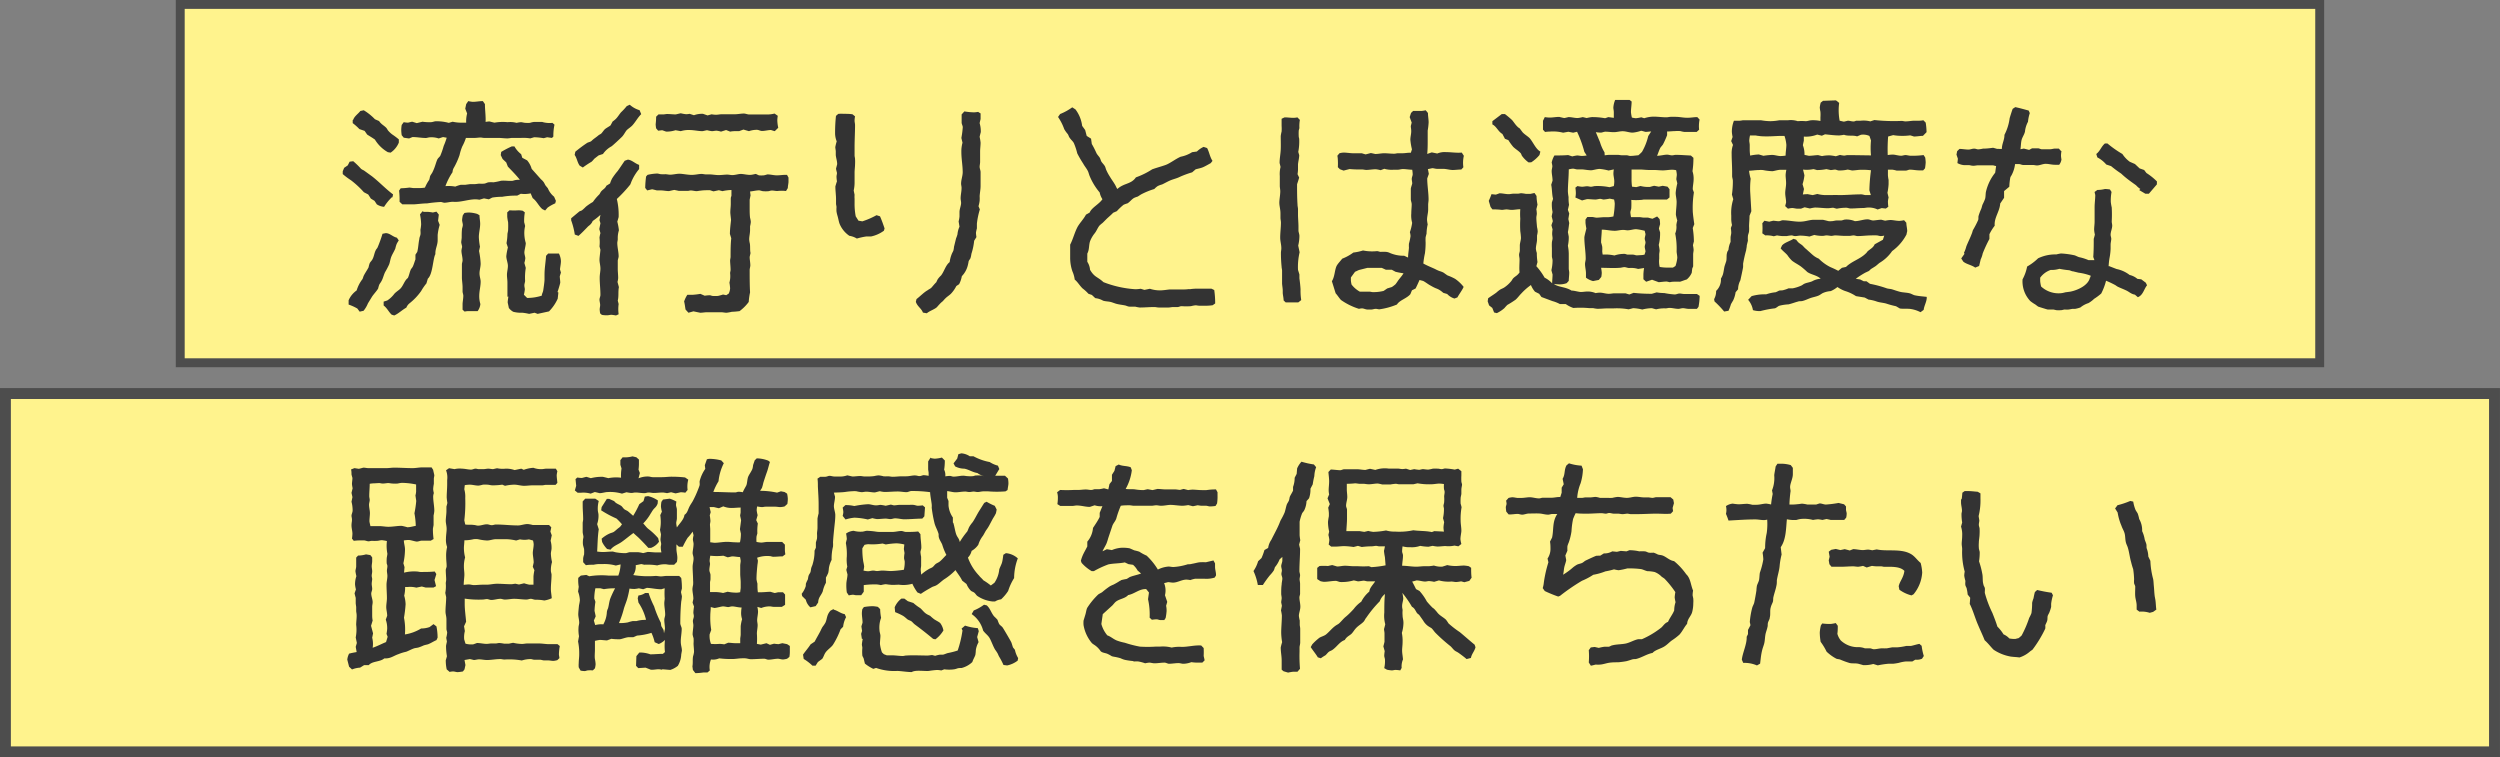
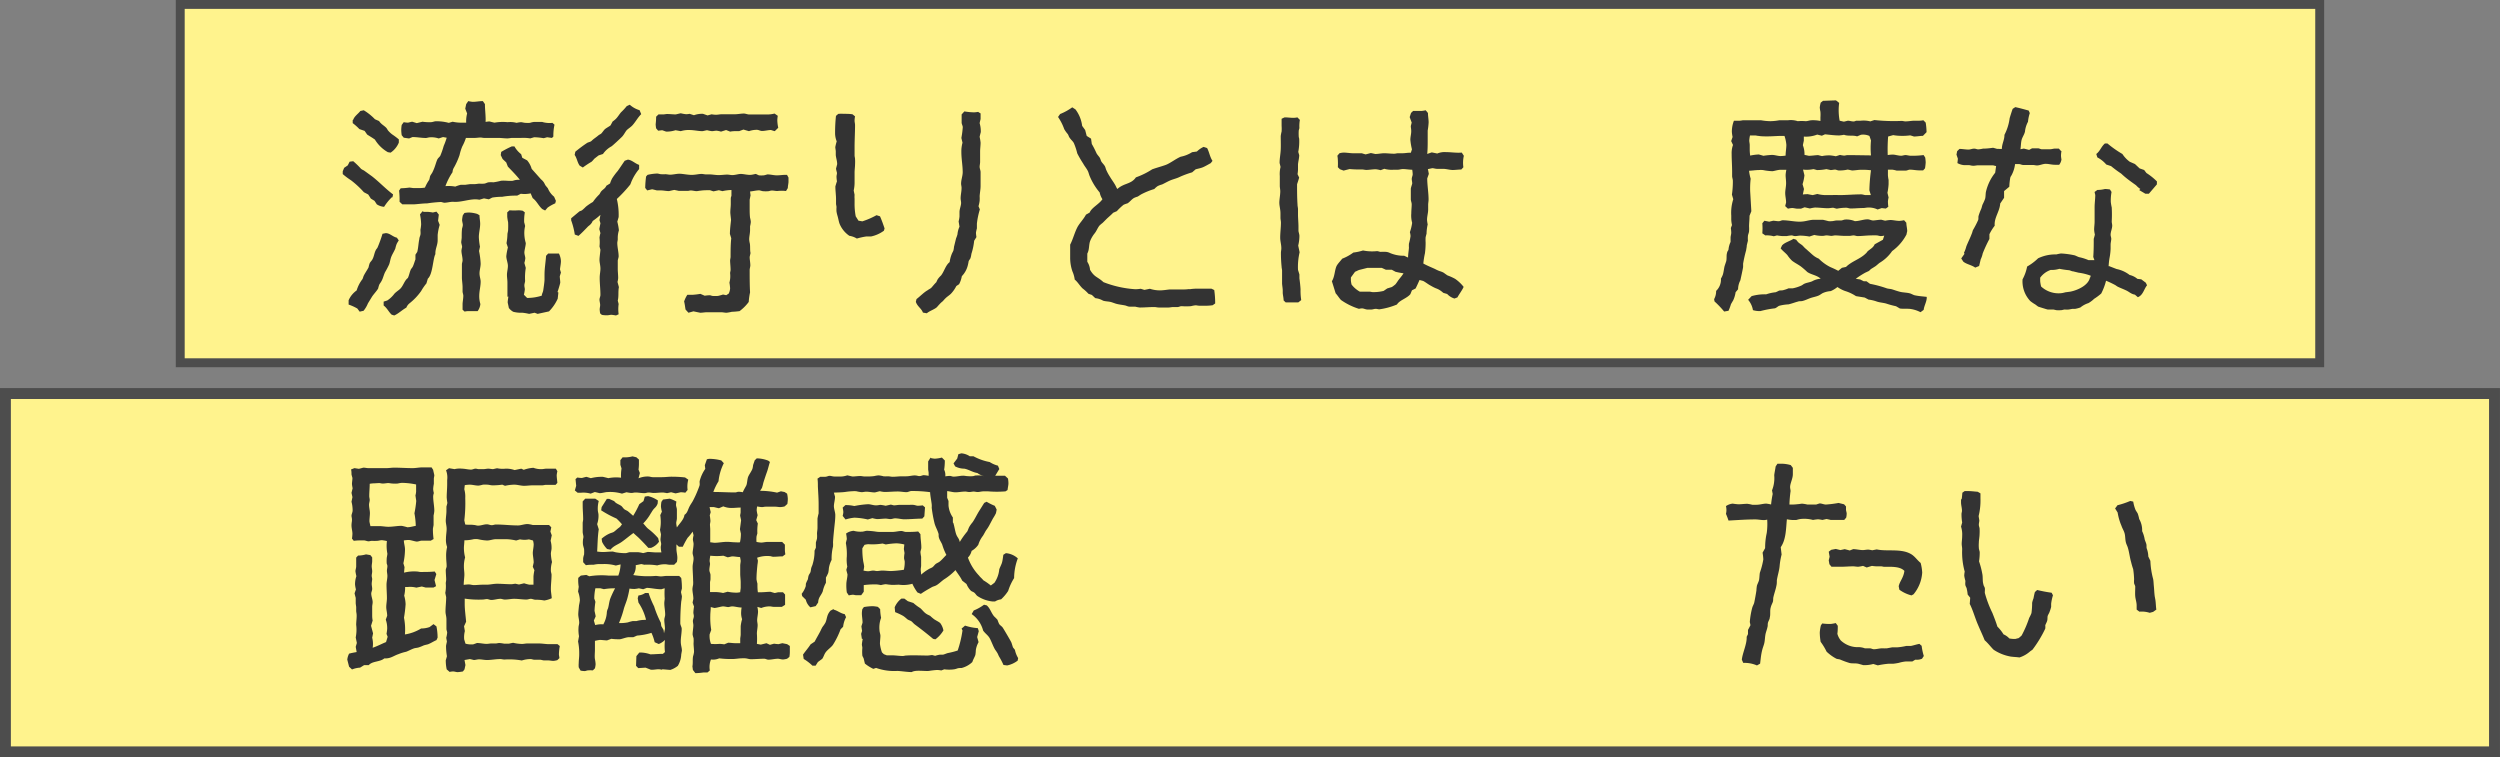
<svg xmlns="http://www.w3.org/2000/svg" viewBox="0 0 373.4 113.11">
  <rect x="0" y="0" width="373.4" height="113.11" fill="#808080" stroke="none" />
  <defs>
    <style>.cls-1,.cls-2{fill:#fff38d;stroke:#4d4d4d;stroke-miterlimit:10;}.cls-1{stroke-width:1.33px;}.cls-2{stroke-width:1.63px;}.cls-3{fill:#333;}</style>
  </defs>
  <g id="Layer_2" data-name="Layer 2">
    <g id="レイヤー_1" data-name="レイヤー 1">
      <rect class="cls-1" x="26.92" y="0.66" width="319.55" height="53.52" />
      <rect class="cls-2" x="0.81" y="58.78" width="371.77" height="53.52" />
      <path class="cls-3" d="M58.53,29.46a7.42,7.42,0,0,0-1.16,1.43,2.32,2.32,0,0,1-1.09-.37L55.94,30l-.55-.34L55,29.05l-.65-.34a13.55,13.55,0,0,0-1.92-1.78A11.47,11.47,0,0,1,51.19,26l0-.41.21-.52.54-.37.28-.55.54-.07a11.32,11.32,0,0,1,1.16,1.13,1.91,1.91,0,0,0,.42.24l1.23.89c1.09.85,2,1.84,3.14,2.7l-.1.44Zm-.92,5.36c.61,0,1.06.55,1.67.68l.28.41a4.18,4.18,0,0,0-.31.52,4.07,4.07,0,0,0-.2.68c-.18.44-.42.79-.59,1.2s-.2.82-.34,1.19a12.68,12.68,0,0,1-.61,1.16c-.21.45-.31.93-.52,1.3-.1.21-.23.34-.34.55a4.23,4.23,0,0,0-.17.58c-.24.41-.65.82-.92,1.23l-.61,1a4.26,4.26,0,0,1-.65,1.1l-.58.13-.35-.47a7.47,7.47,0,0,0-1.3-.59v-.64a3.51,3.51,0,0,1,1.2-1.47,5.15,5.15,0,0,1,.86-1.68c.1-.17.13-.41.23-.58.21-.41.48-.78.69-1.19a3.49,3.49,0,0,1,.17-.62c.1-.2.31-.38.41-.58.24-.44.27-.92.48-1.33.06-.17.24-.31.3-.48a19.47,19.47,0,0,0,.72-2ZM52.76,17.88c.2-.55.72-.86,1.06-1.3l.51-.11A8,8,0,0,1,56,17.81l.62.27c.31.48.68.62,1.06,1,.13.13.2.34.34.48a3.82,3.82,0,0,0,.55.51,11.25,11.25,0,0,1,1,.75l0,.48a3.34,3.34,0,0,1-1.23,1.5l-.41-.07A5.34,5.34,0,0,1,56,20.85c-.38-.28-.79-.51-1.16-.75l-.38-.55-.78-.27a8.16,8.16,0,0,0-1-.89l0-.45ZM63.28,31.64c.21,0,.38,0,.58,0a7.11,7.11,0,0,1,.79.1l.54-.13.35.44-.11.92.24.62a8,8,0,0,0-.3,1.5c0,.27,0,.51,0,.79,0,.75-.38,1.29-.34,2.08-.38.68-.38,3-1.13,3.66l-.21.71a7.64,7.64,0,0,0-.78,1.13,8.69,8.69,0,0,1-1.74,1.84,1.58,1.58,0,0,0-.48.65c-.65.35-1.16.89-1.81,1.17L58.5,47c-.45-.41-.69-1-1.2-1.37l0-.58.54-.17a4.15,4.15,0,0,0,1.06-1c.28-.31.65-.51.92-.79.45-.48.59-1.19,1.1-1.57.2-.44.27-.89.44-1.26.07-.14.21-.28.28-.41.17-.34.27-.75.41-1.1v-.71l.27-.41c.17-.65.17-1.3.31-1.92,0-.24.13-.44.17-.68s0-.48,0-.72a6.93,6.93,0,0,0,.1-.78,8,8,0,0,0-.17-1.51l.38-.47Zm14.35-4.81c-.55-.69-1.16-1.3-1.78-1.95l-.24-.62-.54-.51-.28-.58.07-.48a13.92,13.92,0,0,1,1.57-.82l.41,0a3.8,3.8,0,0,0,1,1.16l.17.54.72.38a3.34,3.34,0,0,1,.68,1.27l1.4,1.57a2.14,2.14,0,0,1,.41.44c.1.14.17.34.27.48s.24.27.35.44a3.1,3.1,0,0,0,.92,1.23l.27.62-.1.37A6.54,6.54,0,0,0,81.8,31l-.38.44L81,31.23c-.55-.47-.82-1.19-1.44-1.64l-.3-.71a4.29,4.29,0,0,1-1.47.06l-.55.28a11.61,11.61,0,0,0-2.22.17,9.41,9.41,0,0,0-1.37.1c-.17,0-.44.21-.65.28l-.71-.14-.69.2a3.8,3.8,0,0,0-.58-.06c-.85,0-1.78.3-2.66.37a5.77,5.77,0,0,1-.72,0c-.44,0-.89.14-1.26.14-.18,0-.38-.11-.55-.11a20.34,20.34,0,0,0-2.05.21c-.62,0-1.3.1-1.91.14-.41,0-.82,0-1.2,0-.2,0-.38,0-.58,0l-.41-.38a13,13,0,0,0-.07-1.67l.24-.35a10.39,10.39,0,0,0,1.26-.1c.24,0,.48.07.72.07h.86a5.26,5.26,0,0,0,.78-.07,6.15,6.15,0,0,1,.62-1.13c.1-.2.1-.51.2-.68s.21-.31.28-.44a7.21,7.21,0,0,0,.34-.79c.13-.34.24-.78.41-1.16.1-.21.34-.38.44-.55a11.64,11.64,0,0,0,.51-1.47,10.16,10.16,0,0,0,.45-1.23l-.55-.1-.65.21a3.33,3.33,0,0,0-1.3-.17c-.2,0-.44.1-.61.1-.65,0-1.3-.14-2-.14l-.51.21-.79-.11L60,20.2a5.67,5.67,0,0,1-.07-.82,4.73,4.73,0,0,1,.07-.72l.3-.41a3.69,3.69,0,0,0,.65.07s.55-.14.62-.14l.68.21.85-.21a7.25,7.25,0,0,0,1.23.07c.28,0,.55-.14.79-.14a7.15,7.15,0,0,1,1.91.24l.58-.17a5.64,5.64,0,0,0,1.37.14c.24,0,.41,0,.65,0a4.53,4.53,0,0,1,.14-1.37l-.28-.72.14-.68.31-.45a4,4,0,0,0,.68.11c.48,0,1-.11,1.5-.11l.31.45c0,.89.14,1.77.1,2.66a3.83,3.83,0,0,1,.58-.07s.69.18.76.18a7,7,0,0,1,1.94-.07,3.58,3.58,0,0,1,1.34.1,4.63,4.63,0,0,1,.65-.1c.2,0,.47.1.71.1a4.64,4.64,0,0,0,.65,0,2.82,2.82,0,0,1,.62-.14c.37,0,.85,0,1.19,0a3.8,3.8,0,0,0,1.54.14l.31.27a7.67,7.67,0,0,0-.17,1.78l-.21.2-.72-.1-.51.14a9.89,9.89,0,0,0-1.43-.14l-.58.17a6.3,6.3,0,0,0-1.37-.07l-1.33,0c-.21,0-.48.07-.72.07-.44,0-.89-.07-1.33-.07-.72,0-1.4,0-2.12,0-.21,0-.38-.06-.58-.06s-.58.06-.86.06-.85,0-1.3,0a7.14,7.14,0,0,1-.54,1.26,7.32,7.32,0,0,0-.41,1.3A11.14,11.14,0,0,1,67.82,25a1.46,1.46,0,0,0-.23.72,9.49,9.49,0,0,0-1.06,2.08,5.54,5.54,0,0,1,1.47.07,5.63,5.63,0,0,1,.82-.27c.2,0,.47,0,.68,0l.72-.1h.65c.27,0,.51-.07.78-.07a3.2,3.2,0,0,0,.62,0c.24,0,.47-.17.71-.2a4.16,4.16,0,0,1,.72,0A9.89,9.89,0,0,0,74.83,27c.58-.07,1.19.07,1.78,0a2.41,2.41,0,0,1,1-.14ZM71.55,37.49a12,12,0,0,1,.24,1.87c0,.52-.17,1-.17,1.47s.17.86.17,1.23c0,.72-.21,1.4-.21,2.12a4,4,0,0,0,.17,1.23,2.15,2.15,0,0,1-.41,1.06l-.61,0h-.82a2.24,2.24,0,0,0-.51.07l-.31-.28c0-.27,0-.58,0-.85s.11-.82.11-1.23c0-.21-.11-.45-.11-.65s0-.41,0-.62c0-.51-.1-1-.1-1.47s0-1.36,0-1.94c0-.21.1-.41.1-.62,0-.48-.17-1-.17-1.43a3.53,3.53,0,0,1,.1-.55c0-.2-.13-.55-.13-.72s.07-.51.07-.75c0-.44,0-.89.06-1.33a2.08,2.08,0,0,0,.11-.48c0-.24-.11-.51-.11-.78a4.13,4.13,0,0,1,.11-.69l.24-.34a4.62,4.62,0,0,1,.65-.07,4.82,4.82,0,0,1,1.26.21l.34.2c0,.45.1.86.1,1.27,0,.68-.2,1.33-.2,2a10,10,0,0,0,.17,1.43Zm4.24,6.83c0-.72,0-1.4,0-2.12,0-.38-.07-.75-.07-1.16s.14-.89.14-1.33-.24-1-.24-1.44a8.48,8.48,0,0,1,.24-1.3l-.21-.65A8.14,8.14,0,0,0,75.79,35c0-.17.1-.44.1-.65a11,11,0,0,0,0-1.16,7.76,7.76,0,0,1-.13-.82c0-.24,0-.41,0-.65l.34-.31a9,9,0,0,0,1.37,0,4.22,4.22,0,0,1,.61.07l.31.24a7.13,7.13,0,0,0-.1,1.47s.14.51.14.58a4.48,4.48,0,0,0-.11.72,5.26,5.26,0,0,0,.21,1.81c0,.38-.21,1.09-.21,1.4s.14.62.14.89a3.56,3.56,0,0,1-.14.68l.21.75a8.74,8.74,0,0,0-.1,1.92c0,.2-.11.44-.11.68s.07.41.07.61a6.28,6.28,0,0,1-.14.79l.48.48a7.1,7.1,0,0,0,2.19-.34c0-.24.17-.51.21-.75s.2-1.3.2-1.64,0-.52,0-.76c0-.92.17-1.87.23-2.8l.31-.34h1.61A2.74,2.74,0,0,1,83.78,39c0,.38-.1.82-.14,1.23l.14.48-.17.55c0,.31.07.65.07.95,0,.11-.34,1.23-.41,1.41l.13.06-.1.93A6.51,6.51,0,0,1,82,46.51l-1.7.37-.45-.17-.82.17a8.54,8.54,0,0,0-1-.17,4.7,4.7,0,0,1-1.37-.14A2.19,2.19,0,0,1,76,46c0-.07-.17-.78-.17-.82,0-.3.07-.58.1-.89Z" />
      <path class="cls-3" d="M92,47.12a5.58,5.58,0,0,0-.68-.1c-.21,0-.41.07-.62.07s-.55,0-.82-.07l-.24-.21a4.34,4.34,0,0,1-.07-.58c0-.24.07-.44.07-.68s-.1-.55-.1-.79.14-.48.14-.71c0-.86-.11-1.71-.11-2.57,0-.48.11-.92.11-1.36s-.14-.93-.14-1.3.1-1,.14-1.51l-.14-.51a5.64,5.64,0,0,0,0-1.3,4.54,4.54,0,0,1,.14-.68l-.17-.61.17-.86-.14-.48.14-.78a10,10,0,0,1-1.16.92,1.32,1.32,0,0,1-.27.44c-.14.18-.38.31-.52.48-.44.45-.85.89-1.33,1.3l-.55-.2a11,11,0,0,0-.54-2.12l0-.31,1.2-1c.13-.1.3-.1.44-.21a6.39,6.39,0,0,0,.55-.51,8.54,8.54,0,0,1,1.06-.72,7.15,7.15,0,0,1,.92-1.09c.14-.14.2-.37.34-.51.27-.31.55-.38.75-.82l.55-.34a4.21,4.21,0,0,1,.31-.75,9.79,9.79,0,0,1,.82-1.1c.37-.51.68-1,1.06-1.54l.47-.17c.62.07,1.06.58,1.68.79v.62a7.39,7.39,0,0,0-1.06,1.67c-.1.2-.17.44-.27.65a20.36,20.36,0,0,1-2,2.15,10.07,10.07,0,0,1,.27,2.7s-.17.61-.2.68a9,9,0,0,1,.24,1.3,3.9,3.9,0,0,0-.17,1.3c0,.2-.07.41-.07.58,0,.65.2,1.37.2,2,0,.21-.13.48-.13.68l0,.65c0,.17,0,.38,0,.55,0,.45.06.89.06,1.37a2.94,2.94,0,0,1-.1.58l.21.78c-.14.65,0,1.37-.17,2l.13.52a5.6,5.6,0,0,0,0,1.53ZM85.93,22.66a21.28,21.28,0,0,1,1.74-1.3c.14-.1.41-.14.58-.24s.1-.1.17-.14c.28-.27.58-.44.86-.68s.41-.24.54-.37.31-.41.48-.59.68-.44.89-.61l.31-.58a3.92,3.92,0,0,0,.47-.38c.28-.27.52-.68.79-1a8.9,8.9,0,0,0,.85-.92l.45-.21a3.8,3.8,0,0,0,1.47.82l.24.59c-.52.51-.86,1.19-1.34,1.7-.23.24-.51.41-.75.62s-.47.75-.78,1.06-1.37,1.3-1.57,1.43A3.66,3.66,0,0,0,90.06,23l-.65.21-.61.47c-.14.14-.28.34-.45.48a14.36,14.36,0,0,0-1.3.86l-.47-.28c-.35-.48-.41-1.13-.75-1.6Zm31.84,3.86c0,.2,0,.44,0,.65s-.1.61-.1.92l-.27.44a5.71,5.71,0,0,0-1.3,0c-.27,0-.51-.07-.79-.07s-.41.1-.58.1a4.21,4.21,0,0,1-.71,0c-.21,0-.48-.13-.65-.13-.41,0-.89.13-1.34.17l.07.58-.13.65c0,.44,0,.78,0,1.23s0,1,.06,1.47a3.26,3.26,0,0,1,.11.61,3.53,3.53,0,0,1-.11.65v.58c0,.48-.13.93-.13,1.4a3.65,3.65,0,0,0,.1.62c.07.48,0,1,.1,1.4l-.13.58c0,.41.1.85.1,1.26,0,.21-.1.48-.1.69,0,1.09,0,2.25.06,3.35a10.06,10.06,0,0,0-.2,1.43,6.59,6.59,0,0,1-1.37,1.37,11.11,11.11,0,0,1-1.16.1,6,6,0,0,1-.78.14c-.28,0-.52-.07-.79-.07h-2.15c-.35,0-.65.07-1,.07,0,0-.85-.17-1-.21l-.75.21-.44-.48c-.07-.41-.11-.82-.21-1.2a4.49,4.49,0,0,1,.48-1l.82,0a10.89,10.89,0,0,0,1.13-.14l.65.28a5.14,5.14,0,0,1,.78-.07c.07,0,.31.1.38.1a5.63,5.63,0,0,0,.82,0,7.28,7.28,0,0,0,.75-.21l.48.1.37-.24a2.07,2.07,0,0,0,.21-.78,8.39,8.39,0,0,0-.1-.86,3.77,3.77,0,0,0,.1-1.4c0-.17.07-.34.07-.51,0-.48-.07-1-.07-1.4,0-.17.07-.37.07-.55,0-.92,0-1.84.1-2.76l-.2-.65c0-.69.1-1.4.17-2.09,0-.06-.11-.92-.11-1.12,0-.45.07-.86.07-1.27s0-.51,0-.78.1-.35.1-.48,0-.55,0-.82a6.47,6.47,0,0,0-1.34.17l-.54-.14-.79.17c-.07,0-.51-.17-.55-.17-.47,0-1,0-1.4.07-.2,0-.41.07-.61.07s-.58-.1-.82-.1-.31.06-.48.06c-.44,0-.89,0-1.33,0,0,0-.62-.14-.68-.14s-.76.17-.79.17c-.41,0-.82-.1-1.23-.1-.21,0-.38,0-.58,0,0,0-.65-.17-.72-.17l-.72.17-.3-.37a14.53,14.53,0,0,1,.13-1.71l.21-.24a7,7,0,0,1,1.43-.2c.21,0,.41.1.62.1a4.14,4.14,0,0,0,.61,0c.24,0,.48.07.72.07.44,0,.92-.14,1.4-.14s1.2.17,1.81.17,1-.14,1.5-.14c.21,0,.45.07.65.07l.52,0c.44,0,.88.1,1.36.1s.86-.07,1.3-.07c.27,0,.48.07.75.07.45,0,.89-.17,1.27-.17s.92.14,1.33.14.65-.11.92-.14l.45.21a4.29,4.29,0,0,0,.71,0c.11,0,.52-.14.58-.14.45,0,.93.14,1.4.14s1-.1,1.51-.07Zm-19.47-7L98,19.17a4.22,4.22,0,0,1-.07-.61A10.71,10.71,0,0,0,98,17.43l.35-.34c.23,0,.44,0,.68,0s.41-.06.61-.06c.45,0,.89.06,1.3.06,0,0,.68-.17.75-.17a5.45,5.45,0,0,0,.79.14A2.67,2.67,0,0,0,103,17l.65.21A3.5,3.5,0,0,1,105,17l.68.24.61-.17a3.69,3.69,0,0,0,.65.07c.28,0,.55-.07.79-.07.65,0,1.26,0,1.88,0s1-.11,1.5-.11c.24,0,.55.14.79.14h2.59a4.47,4.47,0,0,0,1.2-.14l.48.34a4,4,0,0,0-.07.69,5.81,5.81,0,0,0,.14,1.09l-.52.51c-.07,0-.54-.17-.58-.17-.41,0-.89.14-1.33.14-.24,0-.51-.17-.75-.17a3.55,3.55,0,0,0-1.2.2l-.82-.24-.65.24c-.24,0-.44,0-.68,0a3.32,3.32,0,0,0-.65.07l-.61-.24-.76.24a3.41,3.41,0,0,0-.68-.14c-.24,0-.44.07-.68.07a5.66,5.66,0,0,1-.72-.14c-.07,0-.65.14-.68.14-.62,0-1.3-.17-1.95-.17a3.93,3.93,0,0,0-1.3.17l-.78-.14a4.56,4.56,0,0,1-1.4.21l-.59-.21Z" />
      <path class="cls-3" d="M125.31,17A5.38,5.38,0,0,1,126,17c.41,0,.89,0,1.33.07l.38.31a3.5,3.5,0,0,0-.07.65c0,.2.07.44.07.65,0,1.09-.07,2.18-.07,3.31,0,.14,0,.34,0,.51s0,.45,0,.69.07.37.07.58a6.77,6.77,0,0,1,0,.78c0,.38-.07.82-.07,1.23s0,.89,0,1.37a5.57,5.57,0,0,1-.13,1.3l.13.65a3.51,3.51,0,0,0,0,.58c0,.2,0,.44,0,.68a9.89,9.89,0,0,0,.17,1.95l.41.65.58.1a11.81,11.81,0,0,0,2.12-.92l.52.17c.27.61.47,1.19.68,1.81l-.1.34a5,5,0,0,1-1.92.86c-.2,0-.48,0-.72,0a10.37,10.37,0,0,0-1.4.31,3.08,3.08,0,0,0-1.12-.41,4,4,0,0,1-1.44-1.75c-.14-.34-.2-.78-.31-1.16s-.13-.48-.17-.71a4.63,4.63,0,0,1,0-.65c0-.17-.07-.38-.07-.52v-.68c0-.61-.1-1.26-.1-1.91,0,0,.2-.69.24-.75a4.39,4.39,0,0,1-.07-.72c0-.17.07-.34.07-.55,0,0-.14-.54-.14-.61s.17-.65.17-.69c0-.48-.17-.92-.21-1.36,0-.17,0-.38,0-.55s-.07-.44-.07-.65a8.07,8.07,0,0,1,.21-.85,3.27,3.27,0,0,1-.24-1.13,23.52,23.52,0,0,1,.13-2.67l.34-.3Zm21.15,0c0,.27,0,.54,0,.78,0,0-.14.55-.14.62a4.34,4.34,0,0,1,.17,1.33s-.17.65-.17.72a7.18,7.18,0,0,1,.14.85c0,.45-.07.89-.07,1.33s0,1,0,1.54c0,.27-.07.51-.07.75s.14.55.14.79c0,.44,0,.89,0,1.37,0,.24,0,.47,0,.68,0,.51-.11,1.06-.14,1.54a5.14,5.14,0,0,1,0,.68,5.17,5.17,0,0,1-.17.82l.2.48a11.56,11.56,0,0,0-.44,2.12c0,.24,0,.47,0,.71a5.42,5.42,0,0,0-.14.65,5.35,5.35,0,0,0,.07.65l-.34.55a9.27,9.27,0,0,1-.41,1.95,4,4,0,0,1-.14.65c-.06.13-.2.3-.27.44a6.37,6.37,0,0,1-.14.68,3.55,3.55,0,0,1-.88,1.57,4.06,4.06,0,0,1-.41,1.2l-.41.27a4.81,4.81,0,0,1-.76,1.1c-.24.27-.61.47-.88.75-.14.13-.28.31-.41.44a3.48,3.48,0,0,0-.48.45c-.17.17-.31.37-.48.51-.44.31-1,.48-1.4.82l-.58-.1c-.24-.65-.82-.89-1.06-1.61l.1-.41c.58-.44,1.09-1,1.68-1.33.17-.14.37-.21.51-.34s.41-.48.61-.69.1-.07.14-.13.17-.41.31-.58a3.41,3.41,0,0,1,.41-.45c.47-.58.68-1.54,1.29-2a5,5,0,0,1,.28-1.12c.07-.21.2-.41.27-.58a3,3,0,0,0,.1-.59l.31-1.26a4.9,4.9,0,0,0,.21-.61,3.33,3.33,0,0,1,.3-1.13l-.13-.79a4.54,4.54,0,0,0,.13-.72c0-.23,0-.44,0-.68,0-.44.24-.95.24-1.36,0-.24-.07-.45-.07-.69,0-.51.14-1,.14-1.57,0-.2-.07-.41-.07-.61,0-.59.24-1.17.24-1.71,0-1-.2-2-.2-3a4.74,4.74,0,0,1,.17-1.41l-.17-.71A14.14,14.14,0,0,0,143.8,19c0-.21-.17-.48-.17-.68,0-.41,0-.82,0-1.23l.41-.45a10,10,0,0,0,1.44.14,4.22,4.22,0,0,0,.61-.07l.38.24Z" />
      <path class="cls-3" d="M177.58,43.22a6.46,6.46,0,0,1,1.37-.1c.68,0,1.33,0,2,0l.41.2a14.1,14.1,0,0,1,.14,2l-.38.27a7.76,7.76,0,0,1-.78.07c-.41,0-.82,0-1.23,0-.21,0-.35-.06-.55-.06a5.1,5.1,0,0,0-.68.13,9.28,9.28,0,0,1-1.4,0c-.21,0-.41.13-.59.13l-.65,0c-.23,0-.51.07-.71.07-.48,0-1,0-1.44,0-.24,0-.44-.07-.68-.07-.72,0-1.47.07-2.19.07a5.43,5.43,0,0,1-.68-.13c-.27,0-.58,0-.82,0s-.48-.14-.68-.18c-.48-.1-.93-.13-1.4-.27l-.58-.2c-.41-.14-.89-.11-1.3-.24a3,3,0,0,0-1.17-.38l-.51-.48-.51-.17a6,6,0,0,0-.85-.78c-.45-.41-.76-1-1.2-1.34a4.31,4.31,0,0,0-.34-1.22,6.23,6.23,0,0,1-.34-2.09c0-.65,0-1.26,0-1.91.45-.86.65-1.81,1.13-2.7.37-.62.89-1.13,1.23-1.78l.55-.31c.3-.75,1.43-1.26,1.91-2a2.74,2.74,0,0,1-.41-1,9.3,9.3,0,0,1-1.47-2.39c-.1-.21-.17-.52-.27-.76-.21-.44-.52-.78-.72-1.16a16.07,16.07,0,0,1-.89-1.53,9.24,9.24,0,0,0-.51-1.54c-.14-.28-.45-.51-.62-.79-.13-.13-.17-.41-.31-.58a4.55,4.55,0,0,1-.51-.72,7.72,7.72,0,0,0-.92-1.81l.31-.44a8.24,8.24,0,0,0,1.81-1l.48.31a5.1,5.1,0,0,1,1,2.46l.45.62.23.88.65.41.11.79a14.06,14.06,0,0,1,.71,1.4c.14.24.31.41.45.61s.17.45.27.62.34.41.48.62.17.47.27.68a7.21,7.21,0,0,0,.52.95c.24.41.51.76.75,1.17.13.2.2.44.37.68,1-.92,2.05-.68,2.77-1.74a11.46,11.46,0,0,0,2.43-1.2c.65-.24,1.33-.41,2-.65s1.47-.89,2.25-1.23a4.91,4.91,0,0,0,1.71-.68l.72-.1a3.46,3.46,0,0,1,1-.69l.52.17c.34.62.4,1.3.81,1.92l-.27.34c-.37.2-.72.41-1.09.58s-.82.24-1.16.34l-.52.45a13.61,13.61,0,0,0-2,.75c-.37.17-.82.27-1.23.44s-.82.41-1.26.62a3.42,3.42,0,0,0-.65.24,2.69,2.69,0,0,0-.51.44,11,11,0,0,0-2,.82l-.48.31a3.93,3.93,0,0,0-.54.2c-.38.21-.65.62-1,.82a3.38,3.38,0,0,0-.58.21,9.11,9.11,0,0,0-1,.95l-.55.24c-.31.34-.68.62-1.06,1l-.51.51a4.84,4.84,0,0,0-.48.41c-.27.34-.44.82-.72,1.16a4.49,4.49,0,0,0-.65,1.1c-.24.61-.1,1.29-.44,1.91,0,.41,0,.85,0,1.23a2.57,2.57,0,0,1,.41,1.2c.69,1.16,1.1,1,2,1.84a15.74,15.74,0,0,0,4.78,1.06,6.27,6.27,0,0,0,.79-.07l.55.17.82-.17a4.66,4.66,0,0,0,1.53.24c.48,0,1-.1,1.47-.14.75,0,1.44,0,2.19,0a6.11,6.11,0,0,0,.78-.07Z" />
      <path class="cls-3" d="M193.91,45.17c-.44,0-.86,0-1.3,0-.2,0-.38,0-.58,0l-.31-.3c0-.35-.1-.72-.13-1.1l0-.34c0-.34-.07-.68-.1-1.06,0-.65,0-1.3,0-1.95,0-.17-.07-.41-.07-.58a20.55,20.55,0,0,1-.1-2.08c0-.21.06-.45.06-.68,0-.55-.17-1.06-.17-1.58,0-.75.11-1.5.11-2.25,0-.24-.07-.48-.07-.72s0-.48,0-.68c0-.55-.17-1.09-.17-1.57s.14-1.16.14-1.71c0-.27-.07-.55-.07-.82,0-.48,0-1,0-1.47a4.38,4.38,0,0,1,.11-1.33c0-.07-.14-.58-.14-.62,0-.68.14-1.3.17-2s0-1.33,0-2a5.1,5.1,0,0,1,.13-.68,6.13,6.13,0,0,0,0-.86V17.74l.44-.21c.45,0,.92.07,1.33.07a3,3,0,0,0,.59-.07l.37.38a5.09,5.09,0,0,0-.07,1.23s-.1.31-.1.38a7.68,7.68,0,0,0,0,.85c0,.17.07.27.07.44a8.33,8.33,0,0,1-.14,1.88l.14.48c0,.44-.14.92-.18,1.37,0,.27,0,.54,0,.82a5,5,0,0,1-.07.65l.24.51c0,.07-.31,1-.31,1,0,1,0,2,.07,3.07,0,.21.07.45.07.65s0,.52,0,.76c0,.64.07,1.26.07,1.87,0,.21,0,.38,0,.58s.14.52.14.79a6.24,6.24,0,0,1-.18,1.44l.21,1a9.63,9.63,0,0,0-.24,2.63l.21.68c0,.17,0,.41,0,.58.07.51.14,1.09.17,1.64a8.93,8.93,0,0,0,.1,1.61Zm23.33-.58a2.42,2.42,0,0,1-1.09-.68l-.58-.17a3.87,3.87,0,0,0-.65-.48,3.33,3.33,0,0,0-.48-.21,6.14,6.14,0,0,1-.72-.37c-.41-.21-.82-.55-1.16-.72l-.54-.14c-.18.41-.38.86-.59,1.27l-.54.27-.24.58c-.55.65-1.61.89-2,1.54a10.4,10.4,0,0,1-2.63.72c-.17,0-.34-.07-.55-.07s-.44.1-.65.1h-.58c-.27,0-.55-.17-.82-.17a1.84,1.84,0,0,0-.44.07,9.71,9.71,0,0,1-2.7-1.33c-.28-.31-.48-.65-.79-1L198.93,42c.45-.68.41-1.78.75-2.36.21-.34.55-.68.79-1a7.12,7.12,0,0,0,1.67-.92,7.42,7.42,0,0,0,1.44-.31,6.87,6.87,0,0,0,2.08.1c.21,0,.38.11.58.11a5.21,5.21,0,0,1,.79,0,1.62,1.62,0,0,1,.58.17,5.2,5.2,0,0,0,2.12.41l.58.27c0-.51.1-1,.13-1.47a4.14,4.14,0,0,1,0-.61,8.29,8.29,0,0,0,.24-1.13,2.5,2.5,0,0,0-.1-.58,7.31,7.31,0,0,0,.34-1.4,4,4,0,0,1-.13-1.4c0-.48.06-.93.06-1.37,0-.24-.13-.51-.13-.75s0-1.23,0-1.57c0-.14.21-.72.21-.79,0-.24-.07-.44-.07-.68s.14-.48.14-.69a5.41,5.41,0,0,0-.07-.68c-.48,0-.93-.1-1.4-.1-.24,0-.52.1-.76.1l-.61,0a3.93,3.93,0,0,1-1.4-.14l-.55.21a4.36,4.36,0,0,0-.72-.14c-.47,0-1,.1-1.4.1-.24,0-.44-.07-.68-.07a16.16,16.16,0,0,1-1.84-.06l-.89.23-.55-.2-.31-.31a9.66,9.66,0,0,0,0-1.09,3.78,3.78,0,0,0-.07-.62l.31-.37a2.88,2.88,0,0,1,.61-.1c.48,0,1,.1,1.44.1s.88,0,1.29,0c0,0,.52.17.58.17l.76-.2c.07,0,.65.14.68.14.44,0,.89-.11,1.33-.11s1,.07,1.47.07c.21,0,.41-.07.58-.07s.45,0,.69,0c.41,0,.78-.1,1.23-.07l.17-.51a9.41,9.41,0,0,1-.24-1.44c0-.41.13-.85.13-1.26s-.06-.52-.06-.79l.13-.51-.3-.82.2-.62.31-.3c.44,0,.82,0,1.26,0a4.44,4.44,0,0,0,.62-.1l.34.41c0,.48.1.92.1,1.4a10,10,0,0,1-.14,1.23c0,.44,0,1,0,1.37,0,.71,0,1.4-.07,2.11l.68-.23.82.17a2.85,2.85,0,0,1,1.3-.21c.79,0,1.54.14,2.36.07l.31.48a4.69,4.69,0,0,0-.07,1.71l-.31.34c-.44,0-.89.07-1.3.07s-.95-.17-1.4-.17-.58,0-.89,0-.51-.1-.75-.1c0,0-.58.13-.65.13l.14.72-.24.68c0,1,.2,2.12.2,3.15,0,.27-.06.54-.06.78s0,.48,0,.72c0,.51-.17,1-.17,1.54a5.31,5.31,0,0,0,.1.68,6.66,6.66,0,0,0-.17,1.37l-.14.54a6.93,6.93,0,0,0,0,.79,12.1,12.1,0,0,1-.1,1.61,11.57,11.57,0,0,0-.24,1.53c.55.31,1.16.55,1.75.82a5.12,5.12,0,0,0,.68.31,3.1,3.1,0,0,1,.55.21c.2.13.41.3.64.44a7.86,7.86,0,0,1,1.13.51,5.77,5.77,0,0,1,1.27,1.2c-.24.54-.62,1-.93,1.57Zm-9.36-4.3H207l-.62-.28c-.27,0-.51,0-.78,0h-1.37l-1.23.31c-.2.07-.41.2-.61.27l-.62.85v.48a4.71,4.71,0,0,0,.1.58,4,4,0,0,0,1.23,1.06c.45,0,1,0,1.44,0,.14,0,.34.07.51.07a6.12,6.12,0,0,0,1.61-.18l.54-.37.69-.21a4.77,4.77,0,0,0,.54-.41,6.31,6.31,0,0,0,.38-.54c.24-.34.58-.69.82-1.1a11.08,11.08,0,0,1-1.2-.23Z" />
-       <path class="cls-3" d="M222.36,30a11,11,0,0,0,.41-1l.65.07.55-.2c.44,0,.92.13,1.37.13.23,0,.47-.07.68-.07s.44,0,.65,0,.37-.07.55-.07a7.09,7.09,0,0,1,.71.1h.65s.55-.13.62-.13l.3.44c0,.45.07.89.14,1.3l-.17.68a5,5,0,0,1,.07.65c0,.17-.07.41-.07.62,0,.44.07,1,.1,1.4a3.52,3.52,0,0,1,.1.65,3.23,3.23,0,0,1-.1.61v.58c0,.45-.17.92-.17,1.4a2.82,2.82,0,0,0,.14.62,8.53,8.53,0,0,0,.1,1.36l-.17.62a9.6,9.6,0,0,1,1.23,1.71,3.91,3.91,0,0,1,1.13.85c0-.44.06-.89.06-1.33,0,0-.17-.58-.17-.65a6.65,6.65,0,0,0,.17-1.44c0-.2-.1-.44-.1-.64s0-.38,0-.59,0-.41,0-.64a6.93,6.93,0,0,1,0-.79c0-.17.1-.44.1-.65s-.06-.44-.06-.68a5.24,5.24,0,0,1,.06-.65l-.17-.62.21-.61-.17-.72.13-.65a5.42,5.42,0,0,1-.1-1.43s.17-.48.17-.55c-.17-.68-.13-1.4-.27-2.08l.2-.62c0-.48-.13-1-.13-1.43,0-.24.1-.52.1-.75a3.92,3.92,0,0,0-.1-.52,3.49,3.49,0,0,1,.41-1.06c.68,0,1.37,0,2.05-.06l.61.2a6.52,6.52,0,0,1,.72-.14c.24,0,.48.07.72.07a4.39,4.39,0,0,0,.72-.07l-.35-.54a17,17,0,0,0-1.09-3l-.58.14-.72-.14-.78.14a6.07,6.07,0,0,0-1.95-.17,6.32,6.32,0,0,0-.75.06l-.31-.34c0-.27,0-.58,0-.89,0-.13,0-.3,0-.44l.27-.55a4.87,4.87,0,0,0,.75.07c.45,0,.93-.1,1.41-.1,0,0,.68.17.75.17s.61-.14.65-.14c.44,0,.89.14,1.36.14a5.45,5.45,0,0,0,.75-.14l.59.14a6.2,6.2,0,0,1,.75-.14,10.71,10.71,0,0,1,2,.17l.48-.17.82.11c0-.28,0-.55,0-.82s-.07-.52-.07-.72a3.58,3.58,0,0,1,.27-1.13c.21,0,.41,0,.65,0,.52,0,1,0,1.51,0l.3.23c0,.55-.1,1.06-.1,1.61a5.45,5.45,0,0,0,.14.79,4.71,4.71,0,0,0,.58.1,5.86,5.86,0,0,0,.82-.14l.44.14a4.73,4.73,0,0,1,1.4-.24c.62,0,1.3.1,1.92.1.2,0,.44-.07.65-.07h.71c.58,0,1.17.14,1.75.14s1-.1,1.5-.1l.34.37a4.84,4.84,0,0,0-.07,1.51l-.37.34c-.58,0-1.2,0-1.81,0a4.56,4.56,0,0,1-.62-.13,4.69,4.69,0,0,0-.75,0c-.38,0-.82.06-1.23.06v.55a13.69,13.69,0,0,1-.61,1.37c-.11.17-.28.34-.38.48-.21.37-.34.85-.51,1.23.47,0,1.09-.17,1.5-.17.24,0,.48.1.72.1s.37-.07.58-.07c.75,0,1.5.07,2.25.1l.38.34a13.62,13.62,0,0,1-.14,2,3.59,3.59,0,0,1,.17,1.23c0,.44-.13,1-.13,1.47l.17.48a14.57,14.57,0,0,0-.17,2.73c0,.38.17,1.61.23,2l-.23.58a13.76,13.76,0,0,1,.17,2s-.14.51-.14.58a5.06,5.06,0,0,1,.1.68c0,.2-.07.44-.07.68,0,.62,0,1.16,0,1.78l-.14.34-.07.62a2.64,2.64,0,0,1-.75,1c-.34.1-.68.24-1,.34a9.75,9.75,0,0,0-1.06,0,2.34,2.34,0,0,0-.45.07c-.06,0-.44-.1-.47-.1-.41,0-.79.07-1.2.1l-1-.37-.88.3-.41-.37v-.75a7.34,7.34,0,0,1,.1-.93l-.89.14a3.47,3.47,0,0,0-1.33-.14c-.24,0-.48-.13-.72-.13s-.48.1-.72.1c-.88.07-1.88,0-2.76,0a6.42,6.42,0,0,1,.1.75,4.22,4.22,0,0,1-.07.61l-.37.45-.86.17a2.83,2.83,0,0,1-1.06-.51c0-.21,0-.45,0-.65,0-.45-.14-.93-.14-1.4,0-.24.1-.52.1-.76,0-1.09-.2-2.11-.2-3.17,0-.24.24-1.06.3-1.37a7.76,7.76,0,0,1-.13-.82c0-.14,0-.34,0-.51l.27-.38c.24,0,.45,0,.69,0s.48.1.72.1.78-.07,1.19-.07c.21,0,.34,0,.55,0a4.85,4.85,0,0,0,.75-.11,12.78,12.78,0,0,0,.2-1.91,3.47,3.47,0,0,0-.1-.62l-.65-.13a8.67,8.67,0,0,1-.89.13c-.17,0-.37-.1-.54-.1s-.48.1-.68.1c-.45,0-.86-.06-1.27-.06,0,0-.68.17-.75.2l-1-.44a3.68,3.68,0,0,0,.07-.62,6.09,6.09,0,0,0-.07-.85l.31-.24a4.63,4.63,0,0,0,.68.1c.24,0,.52-.07.76-.07s.37.07.58.07.44-.1.65-.1a8.81,8.81,0,0,1,2.11.17l.65-.17a3.64,3.64,0,0,0,.07-.68c0-.41-.13-.82-.13-1.2a4.2,4.2,0,0,1,.06-.61l-.78.17a8.22,8.22,0,0,0-1.33-.24c-.41,0-1,.2-1.27.2-.48,0-.89-.1-1.37-.13-.23,0-.51,0-.71,0s-.45-.11-.65-.11a3.36,3.36,0,0,0-.62.11c0,1.09-.13,2.22-.13,3.31a7.64,7.64,0,0,0,.1.82,6.24,6.24,0,0,0,.07,1.16l-.17.75.2.55-.13.82.13.61c-.07.45-.1.89-.2,1.34,0,0,.13.68.13.71a6.09,6.09,0,0,1-.13,1.34,6.4,6.4,0,0,1,.13,1.4c0,.68,0,1.36,0,2,0,.2.07.41.07.61,0,.41-.07.86-.07,1.23l-.31.34a3,3,0,0,1-1.36.17,3.31,3.31,0,0,1-.55-.06c.61.51,1.71.41,2.63,1,.44,0,1.06.21,1.4.21s.65-.07,1-.07a3,3,0,0,1,1.2.24,3.5,3.5,0,0,1,.65-.07c.41,0,.88.17,1.29.17s.58-.07.86-.07c.51,0,1.12,0,1.67,0,0,0,.51.17.58.17l.62-.24a24.09,24.09,0,0,0,2.73.14l.72-.21a6.4,6.4,0,0,0,1.13.1,11.84,11.84,0,0,0,1.57.21c.24,0,.48-.14.71-.14s.48.07.69.07c.65,0,1.3,0,1.91,0l.41.28a9.52,9.52,0,0,1-.17,1.64l-.24.3c-.44,0-.82,0-1.26,0-.28,0-.58-.1-.82-.1s-.48.1-.69.1c-.44,0-.88-.14-1.33-.14-.2,0-.37.07-.58.07a4.9,4.9,0,0,0-1.4.14c-.07,0-.62-.17-.65-.17a6.41,6.41,0,0,0-1.43.2,6.87,6.87,0,0,0-1.37-.2s-.62.17-.68.17a9.79,9.79,0,0,0-2.22-.14l-.86,0c-.51,0-1,.06-1.57.06a4.3,4.3,0,0,1-.65-.1h-.61A13.69,13.69,0,0,0,235,46a4.47,4.47,0,0,1-1.13-.58H233a5.44,5.44,0,0,0-1.13-.45l-1.64-.61-.34-.48-.62-.31a3.38,3.38,0,0,1-.61-1,9.12,9.12,0,0,0-1.47,1.3c-.27.27-.51.62-.82.89a13.49,13.49,0,0,1-1.23.78,6.21,6.21,0,0,0-.44.48,5,5,0,0,1-1.13.75l-.41-.1-.27-.68-.48-.38-.21-.61.07-.45c.41-.3.82-.54,1.23-.85a4.58,4.58,0,0,1,.51-.41c.21-.14.45-.21.65-.34a4.75,4.75,0,0,0,1-.89c.14-.14.24-.38.37-.51.31-.31.55-.34.93-.86-.07-.65,0-1.3,0-1.94,0-.24-.07-.45-.07-.69s.11-.41.11-.65,0-.51,0-.78.17-.79.17-1.1a9.23,9.23,0,0,0-.1-1,16.32,16.32,0,0,1,0-1.85,9.76,9.76,0,0,1,0-1.43c-.44,0-.89.1-1.26.1s-.51-.07-.79-.07-.48.07-.71.07a9.25,9.25,0,0,0-1.4-.07l-.28-.37Zm5.95-5.74a4.3,4.3,0,0,1-1-1c-.07-.13-.1-.31-.21-.41-.31-.34-.75-.58-1.09-.92a8.34,8.34,0,0,1-.72-1l-.51-.2-.38-.72c-.65-.37-.88-1.13-1.5-1.43v-.48l1.4-1.06h.48a12.8,12.8,0,0,1,1.06.89c.24.27.51.72.82,1,.1.14.27.17.37.31l.38.51c.31.34.75.58,1.06.89.51.58.92,1.64,1.6,2l-.13.51a5.4,5.4,0,0,1-1.23,1.09Zm11.37-1.06a5.38,5.38,0,0,1,.69-.07c.44,0,.85,0,1.26,0,.21,0,.41.06.62.06s.47,0,.68,0,.38.1.55.1c.41,0,.85-.07,1.23-.1a6.7,6.7,0,0,0,.54-.51,8.66,8.66,0,0,0,.93-2.36l.44-.68c-.27,0-.61.06-.85.06,0,0-.58-.17-.65-.17a5.27,5.27,0,0,1-1.27.28c-.48,0-1-.21-1.47-.21s-.88.14-1.33.14-.85-.07-1.26-.07c-.24,0-.48.14-.72.14a5.85,5.85,0,0,1-.72-.07c.21.48.41,1,.62,1.47a6.23,6.23,0,0,0,.68,1.54Zm5.51,14.9a2.36,2.36,0,0,0,.44-.07l.14-.45c0-.2-.11-.51-.11-.72s.11-.44.11-.64-.11-.38-.11-.58.11-.48.11-.69c0,0-.11-.41-.11-.48a9.07,9.07,0,0,0-1.29-.24c-.41,0-.86.17-1.27.17-.2,0-.41-.06-.65-.06-.44,0-.89.13-1.26.13-.69,0-1.27-.17-1.95-.17,0,.62-.1,1.27-.1,1.92a5.63,5.63,0,0,1,.17.64,4.63,4.63,0,0,1,0,.65,3.56,3.56,0,0,0,.07.52,6,6,0,0,1,1.75.13,4.45,4.45,0,0,1,1.5-.24c.17,0,.34.11.48.11s.51,0,.75,0,.44.11.61.11Zm2.69-5.37a5.23,5.23,0,0,1,.07.75s-.17.58-.17.65.17.55.17.58a7.08,7.08,0,0,1-.2,1.88,7.22,7.22,0,0,1,.13.79c0,.24-.06.41-.06.65s0,.41,0,.61a3.65,3.65,0,0,0,.07,1.23,6.83,6.83,0,0,0,1.19.1h.79l.38-.24a5.35,5.35,0,0,0,.27-1.22c0-.35-.1-.69-.1-1a11.54,11.54,0,0,0-.21-2.63,2.52,2.52,0,0,0,.17-1.26,3.91,3.91,0,0,1,.14-.68,8.23,8.23,0,0,1-.21-.86c0-.61.11-1.3.11-1.91,0-.44-.14-.92-.14-1.37a9.09,9.09,0,0,1,.24-1.4c0-.07-.14-.58-.14-.61,0-.24.07-.52.07-.72a4.63,4.63,0,0,0-.1-.65,3.45,3.45,0,0,0-.55-.07c-.48,0-1,.1-1.43.1s-.93-.06-1.34-.06c-.24,0-.47,0-.71,0-.48,0-.93-.07-1.4-.07s-.79,0-1.23,0c0,.41,0,.86,0,1.23a8.22,8.22,0,0,0,.07,1.33l.62.07.64-.17a4.83,4.83,0,0,0,1.41.14s.58-.17.64-.17l.69.13.58-.13.72.13.3.38c0,.41,0,.82,0,1.23l-.38.31c-.44,0-.89,0-1.33,0h-2.05c-.17,0-.34.06-.51.06a8.66,8.66,0,0,1-1.44,0,11.53,11.53,0,0,1,0,1.17c0,.24-.14.48-.14.71a6.38,6.38,0,0,0,.1.69c.41,0,.82,0,1.23,0,.24,0,.45.07.68.07l.62,0s.61.17.68.17l.69-.34Z" />
      <path class="cls-3" d="M266.64,30.79c0-.07.13-.51.13-.55,0-.47-.13-.95-.13-1.4s.13-1,.13-1.47-.07-.85-.07-1.23a5.23,5.23,0,0,1,.11-.78c-.28,0-.58,0-.86,0-.44,0-1,.21-1.26.21a8.55,8.55,0,0,1-1.37-.17,3.52,3.52,0,0,0-.65,0c-.48,0-1,.1-1.43.1a6.71,6.71,0,0,0,.24,1.2,12.41,12.41,0,0,0-.07,1.94l.17,2.91-.27.68c0,.55-.07,1.09-.07,1.61a4.56,4.56,0,0,1,0,.64c0,.28-.14.48-.17.76a4.18,4.18,0,0,0,0,.71l-.17.69c0,.24-.07.51-.1.75a20.15,20.15,0,0,0-.45,2c0,.17,0,.34,0,.48s-.34,1.67-.41,2a2.91,2.91,0,0,0-.34,1.33l-.37.45a4.52,4.52,0,0,1-.35,1.19l-.34.58a7.24,7.24,0,0,1-.37,1l-.65.11a14.53,14.53,0,0,0-1.44-1.51l-.06-.34a2.46,2.46,0,0,0,.3-1.23,2.33,2.33,0,0,0,.72-1.84,3.49,3.49,0,0,0,.27-.55c.14-.41.17-.89.28-1.33l.24-.72c.1-.41,0-.89.13-1.26,0-.17.17-.31.21-.48a3.23,3.23,0,0,1,.31-1.13c0-.2,0-.44,0-.65s.1-.51.1-.72a5.67,5.67,0,0,0-.06-.71l.17-.45a4.58,4.58,0,0,1-.11-.78c0-.21,0-.41,0-.62a6.71,6.71,0,0,1,.3-2.46l-.2-.68a13.75,13.75,0,0,0,.14-2.05c0-.24-.11-.51-.11-.72s0-.44,0-.68c0-.86-.07-1.78-.07-2.63a3.58,3.58,0,0,1,.2-1.34l-.27-.58.21-.61a5.36,5.36,0,0,1-.11-.79,4.51,4.51,0,0,1,.31-1.64c.27,0,.55,0,.82,0s.41-.07.62-.07l.64,0c.21,0,.38,0,.59,0,.44,0,.95,0,1.36,0a9.1,9.1,0,0,0,1.4.14,8.59,8.59,0,0,0,1.37-.14c.45,0,.89,0,1.3,0a3.27,3.27,0,0,1,1.43.14,6.88,6.88,0,0,1,1.2,0c.2,0,.51-.1.75-.13a4.33,4.33,0,0,1,.72,0,5.16,5.16,0,0,1,.72.1v-.55a5.63,5.63,0,0,0,0-.82,4.63,4.63,0,0,1-.1-.65,4.81,4.81,0,0,1,.14-.72l.34-.27,1.94-.07.48.38a7.06,7.06,0,0,0-.07.78,8.47,8.47,0,0,0,.14,1.88l.62.14c.06,0,.58-.14.61-.14.27,0,.55.11.82.11s.31-.11.48-.11.41,0,.61,0a4.06,4.06,0,0,1,1.44.1l.61-.2a27.25,27.25,0,0,0,4.07.13c.17,0,.38.07.58.07.44,0,.92-.1,1.33-.1.24,0,.48,0,.72,0a3.08,3.08,0,0,0,.61-.07l.35.35a9.75,9.75,0,0,1,.13,1.43l-.54.55c-.41,0-.89.1-1.34.1,0,0-.51-.17-.58-.17a8.66,8.66,0,0,1-1.33.07,6.84,6.84,0,0,1-1.19-.11l-.76.21a25.39,25.39,0,0,0-.06,2.77,4.76,4.76,0,0,1,.75-.07c.37,0,.82.17,1.26.17.21,0,.45-.1.65-.1s.51.1.75.1a12.74,12.74,0,0,0,1.95-.1l.24.37a5.85,5.85,0,0,1,.07.72,7.8,7.8,0,0,1-.1.89l-.28.31h-.55c-.47,0-1-.11-1.43-.11-.21,0-.41.14-.61.14-.45,0-.93,0-1.37,0a4.8,4.8,0,0,0-.65-.14l-.65,0c0,.28,0,.55,0,.82a5,5,0,0,0,.1.72v.62a8.8,8.8,0,0,1-.17,1.29l.17.72a2.94,2.94,0,0,0-.1.58,7,7,0,0,0,.06.79l-.37.27-.62-.07-.61.21A3,3,0,0,0,279,31c-.24,0-.47.07-.71.07-.62,0-1.27.07-1.88.07-.21,0-.45-.11-.65-.11a6.85,6.85,0,0,0-1.4.14c-.07,0-.52-.14-.55-.14-.27,0-.51.07-.78.07-.65,0-1.3-.1-1.95-.1a4.72,4.72,0,0,0-.75.14l-.79-.18-.55.21h-.51c-.27,0-.55-.1-.82-.1a3.7,3.7,0,0,0-.61.1Zm-.48,5.88c.37-.45,1.19-.65,1.71-1l.41.13a2.51,2.51,0,0,0,.41.48l.44.31c.21.17.34.37.55.54s.34.31.51.45.58.55.89.75.37.21.58.31a6.52,6.52,0,0,0,1.74,1.26,12.42,12.42,0,0,1,1.16.55l.55-.45.61-.13c.86-.86,2.09-1.16,2.94-2,.14-.1.21-.27.34-.38.41-.34.79-.51,1-1l1.23-.68.2-.62a2.21,2.21,0,0,1-.54.07c-.17,0-.41-.1-.58-.1a5.21,5.21,0,0,0-.79,0c-.72,0-1.37.1-2.08.1-.21,0-.38-.1-.59-.1s-.41.07-.61.07h-.72c-.48,0-1-.07-1.43-.07-.17,0-.38.07-.55.07s-.48-.07-.72-.07-.37.07-.58.07a5.18,5.18,0,0,1-1.26-.14l-.72.24a8.58,8.58,0,0,0-1.36-.14c-.28,0-.48.07-.76.07s-.37-.1-.54-.1a5,5,0,0,0-.72.1h-.68a7.11,7.11,0,0,1-.79-.1l-.48.13a3.87,3.87,0,0,0-1.26-.13l-.45-.31a9.39,9.39,0,0,0,0-1.5l.31-.38.72.14.58-.14c.27,0,.55.07.82.07s.41-.14.62-.14c.81,0,1.7.21,2.52.21s1.33-.24,2-.28c.48,0,1,0,1.47,0,.07,0,.72.17.85.2a1.93,1.93,0,0,0,.48,0c.24,0,.51-.1.75-.1s.41,0,.62,0,.47-.14.65-.14a3.27,3.27,0,0,1,1.43.24c.65,0,1.26-.27,1.91-.27.28,0,.55.17.82.17s.82-.11,1.23-.11c0,0,.52.14.58.14a6.59,6.59,0,0,1,.76-.1c.41,0,.88.13,1.36.13a4.1,4.1,0,0,0,.69-.1l.34.38c0,.41.13.85.13,1.26,0,0-.1.41-.1.48a7.12,7.12,0,0,1-2.15,2.49,6,6,0,0,1-1.91,1.78l-.52.44c-.2.14-.44.28-.65.41s-.3.31-.47.38l-.45.21a12,12,0,0,0-1.43.92l.65.1.54.27h.41l.52.38a17.06,17.06,0,0,1,2.52.68c.24.07.52.07.76.14s.78.27,1.23.38,1,.1,1.46.23c.24.07.45.21.69.28.58.13,1.23.17,1.81.24.07.61-.38,1.29-.45,1.94l-.47.35a4.77,4.77,0,0,0-1.47-.48c-.45-.07-1.13,0-1.61-.07l-.58-.34a13.94,13.94,0,0,1-1.5-.41c-.41-.11-.89-.14-1.34-.28a5.27,5.27,0,0,0-1.26-.3l-.58-.31-1.3-.21a6.35,6.35,0,0,0-1.67-.78,5,5,0,0,1-1.1-.58,4.24,4.24,0,0,1-1,.61,3.52,3.52,0,0,0-1.16.28c-.21.1-.41.27-.62.37-.37.17-.82.24-1.23.38s-.78.34-1.19.44c-.24.07-.48,0-.72.1-.44.11-.92.31-1.4.41a6.91,6.91,0,0,0-1.37.21c-.2.07-.41.31-.65.38a15.06,15.06,0,0,0-2.15.41,3.25,3.25,0,0,1-1.13-.14,3.17,3.17,0,0,0-.72-1.54l.52-.55a7.13,7.13,0,0,1,2.18-.27,6.21,6.21,0,0,1,1.41-.31,4.85,4.85,0,0,0,.51-.24c.24-.06.48,0,.72-.1a3.91,3.91,0,0,0,.68-.24c.2,0,.41,0,.61,0a5.79,5.79,0,0,0,1.3-.41c.17-.07.31-.21.45-.27.37-.18.82-.21,1.19-.38a3,3,0,0,1,1.27-.38c-.59-.54-1.37-.58-2-1a11.65,11.65,0,0,0-1-.86c-.45-.31-.86-.51-1.27-.82a4.85,4.85,0,0,1-.71-.85c-.31-.35-.65-.58-1-1Zm-2.77-13.4a10,10,0,0,1,1.3-.13c.41,0,.85.17,1.26.17a6.15,6.15,0,0,0,.75-.07c0-.55.11-1.09.11-1.61a5.43,5.43,0,0,0-.28-1.33c-.13,0-.27,0-.41,0-.71,0-1.43.07-2.15.07-.44,0-.89,0-1.3-.07-.17,0-.37-.07-.54-.07s-.52,0-.75,0a5,5,0,0,0-.11.75c0,.24.07.45.07.69s0,.48,0,.72a6.09,6.09,0,0,0,.07.85,7.71,7.71,0,0,1,1.29-.17Zm16.06-.06a11.87,11.87,0,0,1,0-2.23s-.2-.61-.24-.68a2.3,2.3,0,0,0-1.26-.17l-.58.24c-.61-.21-1.33,0-1.95-.24a5.67,5.67,0,0,1-.72.1c-.68,0-1.43-.1-2.11-.17l-.48.21-.69-.17a4.61,4.61,0,0,1-2,.3c0,.17,0,.41,0,.62,0,0-.14.61-.14.68a3.79,3.79,0,0,1,.24,1.44c.07,0,.62.13.65.13.48,0,1-.1,1.4-.1,0,0,.51.14.58.14a5,5,0,0,1,1.23-.1,7.76,7.76,0,0,1,.82.13l.62-.2a4.31,4.31,0,0,0,.61.1c.17,0,.34-.07.51-.07s.52,0,.76,0Zm-.24,5.22a27.48,27.48,0,0,1,.24-3,10.34,10.34,0,0,0-1.47-.07c-.48,0-.92.1-1.37.1,0,0-.58-.13-.65-.13a5.31,5.31,0,0,1-1.3.13c-.2,0-.41-.13-.58-.13s-.44.07-.65.07l-.64-.14a7,7,0,0,1-1.41.14s-.47-.14-.54-.14a4.7,4.7,0,0,1-1.54.07l.21.85a6.73,6.73,0,0,1-.28,1.33l.21.72-.17.82A5.88,5.88,0,0,1,270,29s.69.14.76.14l.68-.17a5,5,0,0,0,1.2.17c.27,0,.61,0,.92,0a10.46,10.46,0,0,1,1.12,0c1.1,0,2.22-.11,3.32-.11.2,0,.48.11.65.11h.78Z" />
      <path class="cls-3" d="M307.9,22.56a5.05,5.05,0,0,0-.07.68,4,4,0,0,0,.07.58,1.65,1.65,0,0,1-.34.79c-.24,0-.44,0-.65,0-.44,0-.92-.14-1.36-.14s-.89.24-1.3.24c-.21,0-.41-.07-.65-.07-.48,0-1,0-1.44,0-.17,0-.41-.13-.58-.13l-.61,0a4.76,4.76,0,0,1-.55,1.71.91.91,0,0,0-.17.34,10.18,10.18,0,0,0-.14,1.33l-.78.65v1l-.58.86c-.07,1.19-.93,2.12-.82,3.31a7.42,7.42,0,0,0-.79,1.27v.71a20.17,20.17,0,0,0-1,2.16,3.81,3.81,0,0,1-.3.88l-.24,1-.58.24c-.58-.41-1.27-.48-1.78-.89l-.31-.48.48-.68-.07-.17a4.23,4.23,0,0,0,.34-.92c.24-.62.58-1.27.82-1.92.07-.13.11-.37.18-.54a14.37,14.37,0,0,0,.78-1.51c.07-.2,0-.44.07-.65a7.89,7.89,0,0,1,.38-1c.1-.24.13-.51.23-.71a6.81,6.81,0,0,0,.35-.79c.1-.34.06-.72.13-1.06A7.09,7.09,0,0,1,298,25.8l.14-1c-.07,0-.44-.11-.48-.11H295.5c-.27,0-.51.07-.78.07s-.48-.1-.69-.1-.48,0-.72,0a2.51,2.51,0,0,1-.95-.3l.07-.65-.21-.62.1-.51.35-.34c.4,0,.92.1,1.36.1.24,0,.55-.14.82-.14s.41.11.62.11a4.92,4.92,0,0,0,.71-.11c.52,0,1-.06,1.51-.13l.61.17H299c0-.79.41-1.37.38-2.09a7.43,7.43,0,0,0,.78-2.49c.14-.48.31-1,.45-1.4L301,16c.68.14,1.36.34,2,.51l.17.38a6,6,0,0,0-.27,1.3,3.92,3.92,0,0,0-.45,1.47c-.1.44-.41.85-.51,1.26s-.1,1-.17,1.37l.51-.1.79.2.44-.24h.93c.06,0,.41.14.48.14.4,0,.88,0,1.29,0,.24,0,.52-.1.72-.1s.38,0,.58,0l.31.35ZM315,39.74l1.13.44a4.69,4.69,0,0,1,1.95.89,2.71,2.71,0,0,1,1.16.58l.58.07.68.51.18.38c-.48.61-.59,1.47-1.37,1.78l-.44-.38c-.59-.1-.82-.41-1.34-.65s-.82-.34-1.23-.54c-.13-.07-.3-.21-.44-.28a14,14,0,0,0-1.3-.61,9,9,0,0,1-.72,1.91,8.1,8.1,0,0,1-1.06.79,4.19,4.19,0,0,1-.85.64,3.7,3.7,0,0,0-1.2.65,4.44,4.44,0,0,1-.78.21c-.1,0-.28,0-.41,0l-.55.1a2.81,2.81,0,0,1-.58,0c-.17,0-.41.1-.58.1a5.08,5.08,0,0,1-.68,0l-.45-.1c-.27,0-.58,0-.85,0-.07,0-1.37-.41-1.44-.44l-.41-.31a6.23,6.23,0,0,1-.75-.51,4.27,4.27,0,0,1-1.16-3.25,6.52,6.52,0,0,0,.68-1.91,7.9,7.9,0,0,0,1.64-1.23,6,6,0,0,1,2.74-.58,5.12,5.12,0,0,1,.68-.14,12.06,12.06,0,0,1,2.05.28c.2.07.44.2.65.27a6.9,6.9,0,0,1,1.4.44h.89l-.17-.47c.07-1,.07-1.75.07-2.7,0,0,.17-.58.17-.65a4,4,0,0,1-.11-.72c0-.41.07-.82.07-1.2,0-.75,0-1.43,0-2.18,0-.58.1-1.23.1-1.81,0,0-.1-.38-.1-.45l.41-.3a4.83,4.83,0,0,0,1.13-.14,4.87,4.87,0,0,1,.75.07l.24.37a7,7,0,0,0-.11,1.51,8.27,8.27,0,0,0,.14.82,20.62,20.62,0,0,1,0,2.08c0,.21.07.41.07.62,0,.44-.24.92-.24,1.36,0,.21.1.41.1.62s-.1.58-.1.85,0,.44,0,.65a9.08,9.08,0,0,1-.17,1.4c-.07.41-.1.79-.13,1.2Zm-2.8,1.71.07-.27a8,8,0,0,0-1.81-.45l-.82-.2c-.2,0-.41-.14-.61-.17a13.91,13.91,0,0,1-1.44-.21,4,4,0,0,1-1.3.17,3.19,3.19,0,0,0-1.57,1.16V42a5.45,5.45,0,0,0,.14.79,3.83,3.83,0,0,0,3,1,3.44,3.44,0,0,0,.61-.13l.76-.1c1.06-.21,2.7-.93,2.93-2.12Zm9.95-13.91-1.2,1.4-.51,0-.93-.55.17-.17a3.14,3.14,0,0,1-.64-.55c-.38-.27-.76-.54-1.13-.82a12.85,12.85,0,0,1-1.09-.92,17.85,17.85,0,0,1-1.51-1.12l-.72-.24a4.42,4.42,0,0,0-1.33-1.06L313.1,23c.58-.44.75-1.12,1.29-1.57h.38A16,16,0,0,0,317,23a4.5,4.5,0,0,0,1.1,1.16l.78.34.69.65.68.24.34.45a8.86,8.86,0,0,1,1.57,1.26Z" />
      <path class="cls-3" d="M55.59,95.25a3.65,3.65,0,0,1,.07,1.5c.69-.23,1.33-.58,2-.85l.24-.79-.17-.44a6.42,6.42,0,0,0,.1-.75,3.84,3.84,0,0,0-.21-1.37l.21-.58c0-.44-.14-.89-.14-1.3s.1-.92.1-1.33c0-.68-.06-1.33-.06-2,0-.44.13-.89.13-1.33,0-.24-.07-.52-.07-.76s.07-.44.07-.68-.1-.31-.1-.44a5.3,5.3,0,0,1,0-.69c0-.2.1-.54.1-.75a6,6,0,0,1-.07-1.88,6.18,6.18,0,0,0-.75-.13c-.24,0-.51.1-.71.1a6.94,6.94,0,0,1-.79,0c-.17,0-.34.07-.51.07s-.48-.14-.72-.14c-.51,0-1,0-1.47.07l-.27-.34a5.85,5.85,0,0,0,.07-.72c0-.38-.14-.82-.14-1.23s.07-.55.07-.85-.07-.41-.07-.62.17-.51.17-.78a5.24,5.24,0,0,0-.17-1.3l.14-.69-.14-.64.17-.69a5.14,5.14,0,0,1-.1-.61c0-.31.07-.62.07-.93,0,0-.14-.47-.14-.54,0-.24,0-.48-.07-.72l.51-.2.65.1c.07,0,.65-.17.69-.17.24,0,.51.07.75.07h2.7c.34,0,.75-.07,1.16-.07.89,0,1.84.07,2.73.07.48,0,1-.11,1.44-.11h1.4l.24.38c0,.07.17.75.17.78,0,.18-.07.38-.07.55v.75a4.87,4.87,0,0,0-.1.79,2.94,2.94,0,0,0,.1.58,2,2,0,0,0-.1.51c0,.72.17,1.44.17,2.15a4.13,4.13,0,0,1-.11.69c0,.48,0,.92,0,1.36,0,.21-.1.48-.1.69a10.37,10.37,0,0,0,.1,1.47l-.41.24c-.45,0-.89,0-1.33,0-.24,0-.52.14-.76.14s-.92-.24-1.23-.24a4.38,4.38,0,0,0-.71.07c0,.41.17.89.17,1.33a10.2,10.2,0,0,1-.24,2.08l.17.58-.07.82a6.11,6.11,0,0,1,1.91-.17c.18,0,.38.07.55.07.72,0,1.4,0,2.12-.07l.24.38-.27.89.23.92-.37.2h-1.2S63,87.6,63,87.6l-.82.17a3.58,3.58,0,0,0-1.23-.1h-.44a5.23,5.23,0,0,1-.14,1.3,5,5,0,0,1,.21,1.29,19.16,19.16,0,0,1-.24,2,9.06,9.06,0,0,1,.14,2.5,6.52,6.52,0,0,0,2.42-.89,3.79,3.79,0,0,0,1.26-.21l.59-.44.44.34a8.7,8.7,0,0,1,.17,1.68l-.17.37c-.41.17-.82.45-1.26.62-.21.06-.45.1-.65.17a6.51,6.51,0,0,1-.75.3c-.24.07-.45.07-.69.14-.41.14-.82.38-1.19.51a6.69,6.69,0,0,0-1.13.35c-.79.27-1.16.68-2.12.64-.65.55-1.78.38-2.32,1h-.69l-.61.38a3.72,3.72,0,0,0-1.2.27l-.44-.41-.27-1.06a2.55,2.55,0,0,1,.27-.89c.34-.1.75-.17,1.13-.24l-.14-.78.17-.58-.17-.82a5.87,5.87,0,0,0,.07-1.88c0-.45.07-.93.07-1.34s-.07-.51-.07-.78,0-.38,0-.51-.07-.45-.07-.65,0-.52,0-.75c0,0-.17-.62-.17-.69l.2-.58a4.87,4.87,0,0,1-.13-.72,3.82,3.82,0,0,1,.2-1.26,6.1,6.1,0,0,1-.14-.72c0-.24.11-.48.11-.75,0-.44,0-.89,0-1.3l.28-.3a4.46,4.46,0,0,0,1.19-.18l.65.11.27.34c0,.2,0,.41,0,.58s-.07.51-.07.75.07.51.07.75-.07.45-.07.65.07.38.07.51-.07.48-.07.72.07.51.07.75-.14.48-.14.69c0,.44.21.88.21,1.29,0,.24-.07.45-.07.69V92a3.82,3.82,0,0,0,.07.68l-.24.79.3,1.13Zm.31-23.06a3.92,3.92,0,0,0-.68.07c0,.61-.07,1.23-.07,1.84,0,.21.07.38.07.58s-.1.48-.1.69c0,.44.13.89.13,1.26s-.07.79-.07,1.2c0,.2.11.51.14.75l1.33,0c.45,0,.93.1,1.34.1.68,0,1.33-.14,2-.14a8.73,8.73,0,0,1,.85.21c.41,0,.85-.14,1.26-.21a12,12,0,0,0-.2-1.88,15.67,15.67,0,0,0,.27-1.84L62.05,74a2.94,2.94,0,0,0,.1-.58V72.36A10.83,10.83,0,0,0,60,72.12a4,4,0,0,0-.59.1,4.84,4.84,0,0,1-.78,0c-.21,0-.45-.07-.65-.07s-.51.07-.79.07-.37-.07-.58-.07ZM69.43,94.26a3.73,3.73,0,0,0-.1,1.23s.17.58.2.65a3.34,3.34,0,0,0,1.16.1l.55-.2c.48,0,1,.13,1.44.13.24,0,.47-.06.71-.06s.41,0,.62,0,.37-.07.58-.07a5.93,5.93,0,0,1,.72.1H76s.58-.13.65-.13a6.3,6.3,0,0,0,1.33.17c.24,0,.51-.07.75-.07.58,0,1.19,0,1.81,0,.44,0,1,.1,1.43.1s.86,0,1.3,0l.34.28a8,8,0,0,0-.13,1.23c0,.17.07.41.07.58l-.31.3a3,3,0,0,1-.58.11c-.28,0-.51-.07-.79-.07s-.37,0-.58,0-.44-.1-.61-.1-.55,0-.82,0-.41-.1-.58-.1a4.27,4.27,0,0,0-1.34.21,10.54,10.54,0,0,0-2.59-.14c-.21,0-.41-.07-.62-.07-.72,0-1.33.14-2,.14-.41,0-.78-.1-1.19-.1-.24,0-.55.1-.76.1,0,0-.54-.14-.61-.14l-.79.14.14.75-.14.65-.24.31a6.65,6.65,0,0,1-.78.1c-.24,0-.45-.1-.68-.1a2.25,2.25,0,0,0-.52.07l-.44-.38a6.31,6.31,0,0,1-.14-1.37s.17-.54.17-.61a10,10,0,0,1-.13-1.47c0-.17.1-.51.13-.72l-.1-.54a5.7,5.7,0,0,0,.14-.76c0-.17-.11-.41-.11-.58,0-.44,0-.92,0-1.4s-.14-.78-.14-1.19c0-.72.1-1.44.1-2.16,0,0-.13-.58-.13-.64a5.14,5.14,0,0,0,.07-1.41c0-.17.06-.37.06-.54,0-.41-.06-1-.06-1.44,0-.17.13-.41.13-.58,0-.44-.07-.89-.07-1.33a5.6,5.6,0,0,1,.14-1.54,3.16,3.16,0,0,1-.17-1.26c0-.48.1-1,.1-1.44s-.13-.85-.13-1.23.1-1,.1-1.4c0-.24,0-.48,0-.71,0,0,.14-.48.14-.55a7.64,7.64,0,0,1-.1-.82c0-.65.07-1.3.07-2,0-.2,0-.37,0-.58a3,3,0,0,0-.17-1.47l.45-.31.82.14A3.27,3.27,0,0,1,69,70c.41,0,.93.14,1.37.14.2,0,.44-.14.65-.14s.31.07.48.07h.71c.24,0,.48-.07.72-.07s.51.07.72.07c0,0,.54-.13.61-.13a3.93,3.93,0,0,0,1.23.06,3.71,3.71,0,0,1,1.37.21l1-.21.37.17a5.29,5.29,0,0,1,1.44-.3,3.2,3.2,0,0,0,1.23.2c.24,0,.48-.07.71-.07.48,0,.93,0,1.41,0l.23.38a4.71,4.71,0,0,0-.1.58c0,.37.07.78.1,1.16l-.27.3c-.48,0-1,0-1.43,0-.21,0-.38.07-.58.07-.41,0-.89,0-1.37,0s-.89.07-1.33.07-1-.17-1.44-.17a6.78,6.78,0,0,0-1.4.17l-.41-.17a10.37,10.37,0,0,1-1.47.1c-.24,0-.54-.1-.78-.1a4.43,4.43,0,0,0-.65,0,4,4,0,0,1-.65.14c-.45,0-.89-.14-1.33-.14a5.85,5.85,0,0,0-.72.07l-.07.62a4.18,4.18,0,0,1,.14,1.33,21.57,21.57,0,0,1-.14,3.31l.14.62c.44.07.89,0,1.29.07.21,0,.41.1.62.1.44,0,.89-.2,1.33-.2.24,0,.48.13.72.13s.41-.1.61-.1c1.1,0,2.23.14,3.32.14.41,0,.95-.21,1.43-.21a4.72,4.72,0,0,1,.75.14c.14,0,.31,0,.45,0H82l.34.35-.13.64.2.55-.17.82a3.78,3.78,0,0,1,.14,1.09c0,.31-.1.55-.1.86a7,7,0,0,0,.17,1.23,4.15,4.15,0,0,0-.17,1.3c0,.2.1.41.1.61,0,.72-.1,1.37-.1,2.12,0,.41.1.92.13,1.37a4,4,0,0,1-1.12.34A6,6,0,0,0,80,89.58c-.24,0-.51-.14-.71-.14s-.45.11-.65.11c-.55,0-1.23-.11-1.85-.11-.44,0-.92.11-1.4.11-.2,0-.44-.11-.65-.11-.44,0-.92.17-1.36.17-.21,0-.45-.13-.65-.13s-.45.07-.65.07a13.9,13.9,0,0,1-2.67-.14v.82c0,.85.14,1.78.21,2.63l-.31.68Zm4.68-13.73c-.48,0-.92.2-1.37.2a7.51,7.51,0,0,1-1.36-.2,3.2,3.2,0,0,0-.62,0,6.07,6.07,0,0,1-1.4.17c0,.37-.07.78-.07,1.19a5.79,5.79,0,0,0,.18,1.37,4.64,4.64,0,0,0-.18,1.4c0,.41.07.75.07,1.16s-.1,1-.1,1.54a5.79,5.79,0,0,1,.75-.07c.24,0,.55.1.75.1.45,0,.89-.06,1.34-.06l.61,0c.44,0,1-.14,1.54-.14.72,0,1.4.07,2.12.07.2,0,.41-.07.64-.07,0,0,.45.11.52.11l.75-.18a7.7,7.7,0,0,0,.78.21c.18,0,.41,0,.62,0,0-.45,0-.82,0-1.23a6.7,6.7,0,0,1,.14-.93l-.24-.51c0-.07.13-.61.13-.65,0-.44-.13-1-.13-1.43,0-.31.13-.86.13-1.3a2.65,2.65,0,0,0-.1-.55L79,80.56a3.5,3.5,0,0,1-.65.07,3.64,3.64,0,0,1-.68-.07l-.58.17a7.82,7.82,0,0,0-1.5-.2Z" />
      <path class="cls-3" d="M102.8,71.64a4,4,0,0,0-.1,1.54l-.34.41a5.23,5.23,0,0,0-.68-.07s-.72.17-.79.17l-.65-.17-.61.14a5.64,5.64,0,0,0-.62-.1c-.48,0-.92.07-1.36.07-.24,0-.52-.07-.76-.07s-.44.1-.61.1c-.48,0-.92-.1-1.37-.1-.2,0-.41.07-.61.07a4.48,4.48,0,0,1-.72-.11l-.68.21a6.32,6.32,0,0,0-2.12-.24c-.38,0-.82.17-1.23.17,0,0-.65-.17-.72-.17l-.61.24a3.87,3.87,0,0,0-1.4-.14c-.21,0-.38,0-.55,0l-.41-.34.2-.69-.1-1,.27-.24a4.88,4.88,0,0,0,.69.07s.61-.17.68-.17l.65.2a6.45,6.45,0,0,1,1.81-.2s.72.17.79.2a6,6,0,0,1,1.91-.07,6.3,6.3,0,0,1,.07-1.36c0-.07-.17-.55-.17-.59v-.68L93,68.3a4.3,4.3,0,0,0,1.47-.14l.58.14.38.34c0,.24,0,.51,0,.75a7.06,7.06,0,0,1-.06.75l.2.51-.2.79a3.48,3.48,0,0,1,1.46-.27c.21,0,.45.1.65.1.41,0,.93,0,1.4,0s1-.07,1.44-.07a18.19,18.19,0,0,1,2,.11Zm14.39,1.85.37.24a4.58,4.58,0,0,1,.11.78,6,6,0,0,1-.07.76l-.41.37a3.34,3.34,0,0,1-.62.1c-.27,0-.51-.06-.78-.06s-.38,0-.58,0-.55,0-.82,0-.38.06-.58.06a4.45,4.45,0,0,1-.72-.1,2.87,2.87,0,0,0-.07.58,4.57,4.57,0,0,0,.14.72l-.21.75.24.51a7.09,7.09,0,0,0-.07,1.44c0,.07-.13.44-.13.54a4.82,4.82,0,0,0,0,.76,5.06,5.06,0,0,0,.68.1c.31,0,.65-.1,1-.1s1,0,1.47,0c.2,0,.44,0,.68,0l.41.41c0,.24,0,.51,0,.75a4,4,0,0,0,.07.69l-.41.31c-.48,0-.93.06-1.4.06-.17,0-.35-.1-.52-.1a4.4,4.4,0,0,0-1.88.24c0,.07.11.41.11.44a5.12,5.12,0,0,1-.07.62c-.07.72-.14,1.43-.14,2.15a4.49,4.49,0,0,0,.14.65c0,.44,0,.89.07,1.3.17,0,.27,0,.44,0,.48,0,1-.07,1.44-.07,0,0,.58.18.64.18s.48-.11.52-.11c.2,0,.48,0,.71,0l.31.34c0,.51,0,1,0,1.54l-.48.3c-.41,0-.79,0-1.2,0-.2,0-.41-.07-.61-.07a3.36,3.36,0,0,0-1.27.24l-.58-.17a4,4,0,0,1,.1.68c0,.45-.13.92-.13,1.33,0,.24.07.48.07.72,0,.41-.11.86-.11,1.27a11,11,0,0,1,0,1.53l.58.11.85-.21.52.24.61-.17a6,6,0,0,0,.68.07s.52-.14.58-.14l.69.14.41.27c0,.27,0,.62,0,.92a4,4,0,0,1-.07.72l-.34.27a3.26,3.26,0,0,1-.61.11c-.24,0-.55-.11-.75-.11-.45,0-1,.14-1.44.14-.2,0-.41-.14-.61-.14-.69,0-1.34.07-2,.07-.24,0-.51-.1-.79-.13a3.11,3.11,0,0,0-.61,0c-.41,0-.89.1-1.33.1a14.08,14.08,0,0,1-2-.1,2.31,2.31,0,0,1-1.23.17,3,3,0,0,0-.17,1.64l-.35.3-.61,0a8.31,8.31,0,0,1-1.2.1l-.37-.48-.07-.54c.1-.52,0-1,.1-1.51a3.15,3.15,0,0,0,.14-.64c0-.45-.07-.86-.07-1.3a4.69,4.69,0,0,0,0-.75,4,4,0,0,1-.14-.55c0-.45.11-1,.11-1.37,0-.2-.07-.44-.07-.65s.14-.48.14-.71-.07-.38-.07-.55a7.8,7.8,0,0,1,.1-.89l-.21-.58c0-.07.11-.55.11-.58,0-.48-.14-1-.14-1.47a4.09,4.09,0,0,1,.1-.61,4,4,0,0,0,0-.69c0-.65-.07-1.37-.07-2,0-.41.14-.86.14-1.23s-.14-.58-.14-.86.14-.89.14-1.33c0-.24-.1-.48-.1-.72a3.91,3.91,0,0,1,.1-.58l-.14-.55a6.74,6.74,0,0,1-.75.93,12.77,12.77,0,0,0-.72,1.33l-.58,0-.37-.35c0,.24,0,.45,0,.69,0,.41.14.89.14,1.33a2.92,2.92,0,0,1-.07.61l-.41.41c-.2,0-.41,0-.65,0s-.44-.07-.65-.07a3.77,3.77,0,0,0-1.23.17,9,9,0,0,0-1.94-.1s-.38-.1-.45-.1l-.82.17a2.29,2.29,0,0,1-.37,1.47,13.79,13.79,0,0,0,3.34.13c.28,0,.52.07.79.07s.58-.07.86-.07c.44,0,.85,0,1.23,0l.64,0,.31.31a11.4,11.4,0,0,1,.1,1.57s-.13.48-.13.54.13.59.13.62a5.2,5.2,0,0,1-.1.78c-.1,1.06-.14,2.19-.14,3.25,0,.27.21.58.21.82,0,.65-.14,1.26-.14,1.88s.17.92.17,1.4l-.1.55a3.53,3.53,0,0,1-.51,1.71,3.42,3.42,0,0,1-1.13.61l-1.16-.1-.1.07a2,2,0,0,0-.48-.07c-.38,0-.72.1-1.16.07l-.79-.31-1.09.07L95,99.45,95.05,98l.44-.54a4.56,4.56,0,0,1,1.64.27c.62,0,1.23-.07,1.88-.07l.31-.27a7.83,7.83,0,0,1,0-1.81,2.73,2.73,0,0,1-.93.61l-.61-.27a6.81,6.81,0,0,0-.48-1.4,9.28,9.28,0,0,1-2.15.41l-.55.24c-.2,0-.44,0-.65,0-.44,0-1.12.31-1.4.31s-.82,0-1.23-.07l-.65.24c-.34,0-.71-.07-1.09-.07a6.1,6.1,0,0,0-.72.14c0,.45,0,.89,0,1.33s-.07,1,0,1.4a5,5,0,0,1,.1.76,3.23,3.23,0,0,1-.1.61l-.31.31a4.69,4.69,0,0,0-.75,0c-.13,0-.3.1-.48.1a3.17,3.17,0,0,1-.61-.07l-.27-.48a3.49,3.49,0,0,1,0-.65c0-.41.07-.85.07-1.22a9,9,0,0,0-.17-2l.14-.79a5.24,5.24,0,0,1-.07-1.3c0-.24.1-.47.1-.71,0-.41-.14-.89-.14-1.23s.07-.93.11-1.37a6.54,6.54,0,0,0,.13-.75,4.31,4.31,0,0,0-.27-1.3l.1-.72a5.94,5.94,0,0,1-.07-1.33l.38-.34.82-.1.44.2a11.52,11.52,0,0,1,2.87-.1c.52,0,1,0,1.47,0a5.29,5.29,0,0,0,.34-1.67l-.71.17A6.36,6.36,0,0,0,90,84.25l-.65,0a4.66,4.66,0,0,0-.68.1c-.41,0-.78,0-1.16.07l-.41-.45V83.4a2.89,2.89,0,0,1,.14-.58,6.7,6.7,0,0,0,0-.79c0-.07-.17-.58-.17-.72a3.11,3.11,0,0,1,0-.61c0-.17.07-.34.07-.52s-.11-.51-.11-.75,0-.44,0-.65,0-.44,0-.64.07-.38.07-.59c0-.71-.07-1.36-.07-2.08v-.58l.38-.41c.48,0,1,0,1.5,0l.52.35a4.4,4.4,0,0,0-.14,1.36c0,.24.1.48.1.69a3.8,3.8,0,0,1-.2,1.4l.24.78c-.17,1.1-.17,2.22-.24,3.32a7.35,7.35,0,0,0,.82.07c.51,0,1-.07,1.53-.07,0,0,.48.13.55.13a8.23,8.23,0,0,0,1.33.11c.17,0,.41-.11.62-.14.41,0,.89,0,1.3,0a5.89,5.89,0,0,1,.71.13c.07,0,.65-.17.69-.17.44,0,.89.07,1.3.07l.75,0a4.5,4.5,0,0,1-.1-.76c0-.17.06-.34.06-.51s-.1-.44-.1-.65.07-.54.07-.82c0,0-.14-.58-.14-.65a5.81,5.81,0,0,0,.11-1.36,7.35,7.35,0,0,0-.07-.82l.24-.52a4.72,4.72,0,0,1-.14-.75,4.39,4.39,0,0,1,.07-.72l.24-.34,1-.13a4.89,4.89,0,0,1,1,.44,3,3,0,0,0-.06.48c0,.24.13.48.13.72,0,.44,0,.85,0,1.29,0,.24-.1.52-.1.72a4.63,4.63,0,0,0,.1.65c.38-.58,1.06-1.19,1.13-1.88.41-.27.48-.65.68-1.09s.41-.68.58-1a15.18,15.18,0,0,0,.79-1.74c.07-.17.17-.44.21-.58s0-.41,0-.58a5.51,5.51,0,0,1,.85-1.88l-.07-.55.31-.88a1.53,1.53,0,0,1,.41-.07,7.16,7.16,0,0,1,1.74.24l.38.41a7.69,7.69,0,0,0-.79,2.7,8.78,8.78,0,0,0-.78,1.6c1.13,0,2.19.07,3.28.07.14,0,.34-.1.48-.1a3.69,3.69,0,0,1,.65.07c.13-.35.37-.72.51-1s.14-.89.27-1.26.48-.79.65-1.23a2.65,2.65,0,0,0,.1-.55c.07-.24.17-.48.24-.72l.31-.3a5,5,0,0,1,1.71.34L115,69c-.17.48-.27,1-.44,1.47s-.38,1.1-.55,1.64a6.93,6.93,0,0,1-.2.75c-.07.14-.21.31-.28.45a11.81,11.81,0,0,1,2.53.27l.58-.2ZM90.1,93.27a4.08,4.08,0,0,0,.54-1.84,1.59,1.59,0,0,1,.17-.55c.14-.48.17-1,.34-1.47a14.38,14.38,0,0,1,.72-1.54A9.18,9.18,0,0,0,90.2,88l-.55-.14h-.72a7.81,7.81,0,0,0-.17,1.54s.17.44.17.51a10.67,10.67,0,0,0-.13,1.33s.17.76.17.82l-.27.62.2.68A3.79,3.79,0,0,1,90,93.24ZM98.23,75.2c-.21.58-.45.61-.72,1-.1.13-.21.34-.31.48a7.11,7.11,0,0,1-1.13,1.5c.24.24.45.55.72.78a10.09,10.09,0,0,1,1.51,1.41l.13.54a2.56,2.56,0,0,1-1.19.92l-.41,0c-.45-.51-.93-1-1.4-1.47-.28-.27-.55-.48-.82-.75-.62.44-1.17.92-1.75,1.33s-1.23.58-1.67,1.16L90.68,82a4,4,0,0,1-.75-1.06l-.07-.48a4.7,4.7,0,0,1,1.23-.79c.17-.07.41-.13.54-.2.28-.17.52-.45.82-.65.07-.07.1-.07.17-.14l.28-.37a9.36,9.36,0,0,0-.82-.86,15.86,15.86,0,0,1-2.29-1.23l.07-.48.78-1.23.34,0,.76.34c.27.38.68.45,1.06.72.17.14.27.34.44.48s.41.2.58.34.51.44.75.65a14.38,14.38,0,0,0,.92-1.74l.62-.45.2-.68.48-.07a4.24,4.24,0,0,1,1.47.65ZM96.48,92.52A7.94,7.94,0,0,0,95.36,90l-.11-.65.11-.41a2.17,2.17,0,0,0,1-.37l.51,0a14.29,14.29,0,0,0,.83,2,15,15,0,0,0,1,2.43l.07.51.34.58.07.51c0-.07.14-.65.14-.68,0-.41-.1-.89-.1-1.33,0-.28.13-.52.13-.79,0-.58-.13-1.13-.13-1.71,0-.24.06-.51.06-.71a10.91,10.91,0,0,1,0-1.51c-.07,0-.48.14-.51.14-.75,0-1.4-.17-2.15-.21l-.55.21-.65-.14a4.66,4.66,0,0,1-.68.1,5.83,5.83,0,0,1-.72-.06,13.07,13.07,0,0,1-.38,1.67c-.13.41-.3.82-.44,1.26a14.51,14.51,0,0,1-.75,2.22,5.83,5.83,0,0,0,1.33-.1,5.2,5.2,0,0,1,.75-.2c.17,0,.38,0,.55,0a4.34,4.34,0,0,1,1.33-.17ZM108.75,96c.38,0,.75.07,1.16.07.24,0,.45,0,.65,0v-.61c0-.24.07-.45.07-.69,0-.41,0-.85,0-1.23a5.84,5.84,0,0,1,.21-1.06,2.82,2.82,0,0,1-.14-1.09,4.31,4.31,0,0,1,.07-.65c-.48,0-1.06-.17-1.37-.17s-.44.1-.64.1-.52-.1-.76-.1-.92.21-1.29.24l-.55-.14c0,.41-.07.82-.07,1.27a11.1,11.1,0,0,0,.14,2.15l-.24.65a3.38,3.38,0,0,0,.2,1.43,8.06,8.06,0,0,0,1.3,0,5.23,5.23,0,0,1,.68.07Zm-.07-7.62a6.37,6.37,0,0,0,1.37.14,3,3,0,0,0,.51-.07c0-.21.07-.48.07-.69V87c0-.45-.07-.86-.07-1.3,0-.21,0-.38,0-.55v-.68c0-.24.07-.48.07-.72a5,5,0,0,0-.1-.55c-.38,0-.79-.1-1.2-.1,0,0-.58.14-.64.14l-.65-.24a9.08,9.08,0,0,1-1.95,0,5.55,5.55,0,0,0-.1.75c0,.17.06.31.06.48s-.1.58-.1.89.17.51.17.78v.59c0,.17-.07.34-.07.54,0,.48,0,1,0,1.4.21,0,.35,0,.55,0a5.68,5.68,0,0,1,1.4.14ZM106.08,79c0,.62,0,1.3,0,2,.17,0,.48.07.68.07.48,0,1.27-.14,1.78-.14s.89.07,1.37.07a4,4,0,0,0,.61,0,5.75,5.75,0,0,0,.14-1.3s-.14-.62-.14-.68l.17-1.3c0-.07-.14-.65-.14-.69,0-.2.07-.34.07-.54v-.68c-.41,0-.89.06-1.33.06a3.13,3.13,0,0,1-1.26-.24l-.65.28c-.07,0-.72-.17-.75-.17-.24,0-.41,0-.65,0l.17.75-.14.48a7.64,7.64,0,0,1,.1.82c0,.21-.07.41-.07.62Z" />
      <path class="cls-3" d="M128.63,88.9h-.75c-.17,0-.34-.07-.51-.07a4,4,0,0,0-.59.1l-.3-.44a7.25,7.25,0,0,1-.07-1.23c0-.48.17-1,.17-1.47,0,0-.17-.62-.17-.69l.14-.47a5.47,5.47,0,0,1-.07-1.51,9.29,9.29,0,0,0-.14-2c0-.07.14-.58.14-.61a5.76,5.76,0,0,0-.11-.82,2.22,2.22,0,0,1,1.13-.41,3.78,3.78,0,0,0,1.23.13c.27,0,.51-.13.79-.13a11.59,11.59,0,0,1,1.16.1,4.62,4.62,0,0,0,.65.07c.24,0,.44,0,.65,0,.44,0,.85,0,1.3,0s.92-.14,1.36-.14c.21,0,.45.14.68.14.62,0,1.2,0,1.82-.07l.34.41c0,.68.13,1.33.13,2,0,.24-.13.48-.13.69a5.31,5.31,0,0,0,.1.68c0,.45,0,.86,0,1.3,0,.2-.06.41-.06.61s.06.52.06.76a6.46,6.46,0,0,1,1.13-.82c.17-.11.38-.17.55-.28s.31-.34.48-.48.44-.23.61-.37c.34-.27.65-.65,1-1a8.7,8.7,0,0,1-.62-1.54c-.14-.34-.37-.64-.48-1s0-.47-.1-.71c-.14-.45-.41-.93-.55-1.4a19.14,19.14,0,0,1-.44-2.4,2.9,2.9,0,0,0,0-.51c-.07-.58-.21-1.23-.24-1.81a19.58,19.58,0,0,0-2.84-.17c-.13,0-.51.17-.64.17-.45,0-.89-.1-1.34-.1-.68,0-1.36.07-2,.07a4,4,0,0,1-.68-.11c-.07,0-.72.18-.75.18-.41,0-.86-.11-1.3-.11-.24,0-.44.07-.68.07a5.45,5.45,0,0,1-.79-.14,3.74,3.74,0,0,0-.58,0,10.06,10.06,0,0,0-1.09.11c-.55.07-1.13.07-1.68.1l.17.61c0,.48-.17,1-.17,1.41s.21.92.21,1.33c0,.71-.1,1.36-.17,2.08s-.14,1.33-.17,2a4.28,4.28,0,0,1,0,.62,7.61,7.61,0,0,0-.21,2,4,4,0,0,0-.41,1.23,3.91,3.91,0,0,1-.1.72,6.16,6.16,0,0,1-.34.68l0,.79a4.58,4.58,0,0,0-.47,1.26c-.24.65-.65.86-.69,1.68l-.37.54-.79.18a2.11,2.11,0,0,1-.68-1.13l-.55-.55-.07-.34a3.57,3.57,0,0,0,.58-1.06c.07-.17,0-.41.1-.58a2.53,2.53,0,0,1,.21-.44c.07-.17.07-.41.14-.62s.2-.34.27-.51.07-.45.14-.68.17-.38.2-.55a6.63,6.63,0,0,0,.28-2l.2-.45c0-.24,0-.51,0-.75,0-.07.17-.54.17-.65a5.14,5.14,0,0,0,0-.68c0-.31.07-.58.07-.89,0-.48,0-.89,0-1.37a7.25,7.25,0,0,1,.17-.78c0-.38,0-.92,0-1.37,0-.89-.07-1.74-.11-2.66,0-.38,0-.75-.06-1.16l.41-.28c.23,0,.51,0,.75,0s.44-.14.65-.14.47.1.68.1h.68a3.18,3.18,0,0,0,1.27-.17c.07,0,.75.17.78.17.38,0,.75-.07,1.16-.07.24,0,.48.07.69.07.48,0,1,0,1.43-.07a4.44,4.44,0,0,1,.62-.1,4.33,4.33,0,0,1,.75.14,4.7,4.7,0,0,0,.65,0c.24,0,.48.07.72.07.44,0,.92-.07,1.4-.07l.61,0c.44,0,.89-.13,1.26-.13s.48.1.72.1.45-.14.65-.14a5.93,5.93,0,0,1,.72.1v-.41c0-.2-.07-.41-.07-.61s0-.34,0-.51,0-.41,0-.62l.38-.61v.1a3.7,3.7,0,0,0,.61.1,5.21,5.21,0,0,0,1.06-.17l.44.44a9,9,0,0,1-.1,1.37,1.86,1.86,0,0,1,.17,1,5.38,5.38,0,0,1,.69-.07c.13,0,.37.11.54.11.48,0,1-.14,1.44-.14.24,0,.48.07.72.07a4.47,4.47,0,0,0,.71,0c.14,0,.31-.1.45-.1a6.77,6.77,0,0,1,.78,0s.72.17.79.17a2.93,2.93,0,0,1-1.33-.54c-.72-.11-1.27-.52-1.95-.65a3,3,0,0,1-1.37-.34l-.24-.45.55-.72.17-.65.44-.13a2.61,2.61,0,0,1,1.27.44h.55a8.26,8.26,0,0,0,2.42.86,4.11,4.11,0,0,0,1.23.54l.21.51c-.21.31-.41.69-.62,1,.48,0,1,0,1.47,0l.44.41a4.39,4.39,0,0,1,.07.72c0,.27-.1.68-.13,1l-.31.2a15.65,15.65,0,0,1-2.56,0h-.76c-.27,0-.58.1-.82.1s-.41-.07-.61-.07-.44.07-.65.07-.41-.07-.61-.07c-.48,0-1,.11-1.44.11s-.82-.14-1.26-.18v1l.2.48c0,.24,0,.45,0,.69a3.7,3.7,0,0,0,.65,1.77c0,.21,0,.41,0,.62s0,.1.07.2c.17.52.27,1.3.45,1.75s.4.54.51,1.09a11.87,11.87,0,0,1,1.12-1.57c.11-.21.18-.45.28-.65a4.55,4.55,0,0,1,.51-.72c.38-.55.65-1.16,1-1.71s.51-.82.75-1.19l.35-.17a8.67,8.67,0,0,0,1.22.61l.28.55c0,.07-.1.51-.1.54a6,6,0,0,1-.45.79l-.58,1.09a5.15,5.15,0,0,1-.37.58c-.21.28-.35.62-.55.93a4.12,4.12,0,0,0-.69,1.33,3,3,0,0,1-1,.92,2.11,2.11,0,0,1-.55,1,7.57,7.57,0,0,0,1.67,2.7c.17.24.45.44.62.68a9.45,9.45,0,0,1,1.13.79l.54-.41a4.25,4.25,0,0,0,.72-2c.1-.3.27-.61.38-.92s.17-.85.23-1.26l.38-.24a3,3,0,0,1,1.78.78,8.39,8.39,0,0,0-.55,2.94,8.16,8.16,0,0,0-.89,1.92,6.44,6.44,0,0,1-1.06,1.26,2.16,2.16,0,0,0-.89.31l-.44,0a5,5,0,0,1-2.22-.82c-.17-.13-.27-.34-.44-.48s-.38-.17-.52-.3a3.06,3.06,0,0,1-.65-1l-.65-.51c-.23-.51-.64-1-1-1.57A8.9,8.9,0,0,1,141,86.54c-.34.24-.65.55-1,.79s-.58.23-.82.37c-.55.31-1.1.62-1.64,1l-.51-.21a7.12,7.12,0,0,1-.76-1.3,4.85,4.85,0,0,1-2,.14c-.45,0-.89.07-1.33,0-.24,0-.45-.07-.69-.07a5.43,5.43,0,0,0-.68.13,4.44,4.44,0,0,0-.62-.1,12.42,12.42,0,0,0-1.94.1c0,.17,0,.38,0,.55s0,.27,0,.44Zm-4.14,2.15c.62.14,1,.55,1.68.68l.2.45a3.86,3.86,0,0,0-.44,1.43l-.38.38a11.94,11.94,0,0,1-1.16,2.35c-.27.35-.71.65-1,1s-.34.72-.58,1.06l-.65.48-.34.54h-.48a7.3,7.3,0,0,0-1.3-1l-.1-.65c.38-.54.79-1,1.13-1.53l.61-.41c.28-.55.62-1.1.89-1.64a5.64,5.64,0,0,1,.28-.55,4.94,4.94,0,0,0,.44-.65c.27-.61.17-1.13.75-1.78l.51-.27Zm1.37-14a2.65,2.65,0,0,0,.1-.55,4,4,0,0,0-.1-.68l.41-.38a5.77,5.77,0,0,1,1.33.14,13.85,13.85,0,0,1,2.05-.27c.38,0,.79.17,1.17.17s.47-.07.71-.07a6.18,6.18,0,0,1,.75.13l.76-.17c.06,0,.44.11.47.11.28,0,.55-.07.82-.07.48,0,1,0,1.51,0a3.13,3.13,0,0,1,.61,0c.1,0,.52.13.58.13a6.35,6.35,0,0,0,.79-.06l.34.3-.1,1.34-.31.34c-.85,0-1.78.1-2.7.1-.41,0-.89-.14-1.36-.14-.24,0-.45.11-.69.11s-.48-.07-.72-.07c-.4,0-.85.07-1.29.07a4.42,4.42,0,0,1-.69-.14l-.68.2a10.77,10.77,0,0,0-2-.27,6.41,6.41,0,0,0-1.33.27Zm20.33,17.22-.24.88.21.76a3.51,3.51,0,0,0-.41,1.19,5.33,5.33,0,0,1-.07.72c-.11.34-.34.68-.45,1.06a3.61,3.61,0,0,1-1.6.89c-.21,0-.45,0-.65.07s-.31.1-.48.13a5.57,5.57,0,0,1-1.47,0l-.44.17a3.32,3.32,0,0,0-.65-.07,11.27,11.27,0,0,0-1.2.14c-.72.06-2-.18-2.56.17-.72,0-1.44-.14-2.15-.17a8,8,0,0,1-3.18-.45l-.41.14a6.07,6.07,0,0,1-1.26-.79l-.18-.75c-.06-.17-.17-.31-.2-.44a6.12,6.12,0,0,1,0-1.13c0-.21-.07-.34-.07-.55a7.76,7.76,0,0,1,.13-.82h-.13l-.11-.75.14-.44-.1-.65c0-.07.17-.55.17-.58,0-.48-.1-.93-.1-1.4a3.27,3.27,0,0,1,.07-.62l.23-.31a8.23,8.23,0,0,1,1.34-.13,5.55,5.55,0,0,1,.75.1l.34.34a7.72,7.72,0,0,0,.14,1.3,4.13,4.13,0,0,0-.24,1.84c0,.28.14.58.14.86s-.07.78-.07,1.19a5.72,5.72,0,0,0,.3,1.27l.28.27.44.17c.27,0,.51,0,.79,0,.51,0,1.09.1,1.6.1.17,0,.34-.07.51-.07,1.06-.07,2.12,0,3.18,0,.24,0,.51-.07.72-.07,0,0,.38.11.44.11a4.34,4.34,0,0,1,.69-.17c.1,0,.3,0,.44,0s.51-.18.75-.24a11.35,11.35,0,0,0,1.47-.38,16.52,16.52,0,0,0,.72-3l-.14-.27.52-.45a7.71,7.71,0,0,0,1.91.38ZM128.8,81.89a11.63,11.63,0,0,0,.14,2,6,6,0,0,1,.13.72,3.7,3.7,0,0,1-.1.61,3.59,3.59,0,0,0,.68.1c.24,0,.52-.1.76-.1s.37.07.58.07.54-.07.78-.07c.41,0,.89.07,1.33.07A17,17,0,0,0,135,85.1a4.82,4.82,0,0,0,.13-1.19c0-.17-.1-.38-.1-.58a5.85,5.85,0,0,1,.07-.72L135,82l.07-.68a6.24,6.24,0,0,0-1.16-.17,12.38,12.38,0,0,0-1.61.17l-.48-.14a9.12,9.12,0,0,1-2.15.1,3.53,3.53,0,0,0-.55.1Zm7.62,8.17a7.22,7.22,0,0,0,1,.75c.28.21.52.58.86.82s.48.24.68.38a6.71,6.71,0,0,0,.55.47c.3.21.65.35.92.58a2.65,2.65,0,0,1,.48,1.1,4.5,4.5,0,0,1-1.2,1.33l-.34-.07c-.89-.75-1.81-1.47-2.77-2.18-.17-.14-.34-.35-.48-.45s-.44-.17-.61-.31-.41-.37-.65-.51a9.62,9.62,0,0,0-1.16-.54l-.07-.72a3.16,3.16,0,0,1,1-1.3l.45,0,.51.38Zm15.17,7a3.76,3.76,0,0,0,.48,1.23l-.07.38a3.83,3.83,0,0,1-1.57.72l-.55-.07a11.29,11.29,0,0,0-.62-1.2c-.1-.14-.17-.37-.27-.55a5,5,0,0,0-.34-.51c-.31-.48-.65-1.5-.92-1.88s-.62-.61-.89-1a4.33,4.33,0,0,0-1.71-2.46l.31-.54a6.6,6.6,0,0,0,1.53-.86l.41.1c.52.45.65,1.1,1.1,1.64a6.31,6.31,0,0,1,.51.52,5.14,5.14,0,0,0,.24.61c.14.21.38.34.51.51s1.2,2,1.3,2.22.17.55.27.79Z" />
-       <path class="cls-3" d="M181.85,73.52V74a6.74,6.74,0,0,1-.07,1.2l-.23.37a5.81,5.81,0,0,1-.83.07c-.2,0-.4-.1-.58-.1l-.64,0c-.24,0-.45-.07-.65-.07,0,0-.62.14-.69.14l-.68-.17a6.81,6.81,0,0,1-.82.1c-.58,0-1.3-.13-1.85-.13-.37,0-.92.13-1.4.13-.23,0-.47-.07-.71-.07s-.48.07-.72.07c-.68,0-1.4,0-2.09,0-.17,0-.37,0-.54,0s-.45-.07-.65-.07c-.44,0-.89,0-1.3.07a14.94,14.94,0,0,0-.68,1.94c-.14.38-.45.69-.58,1.06l-.62,1.85a7.24,7.24,0,0,1-.24.75c-.17.41-.44.79-.61,1.2l.65-.31.75.13a4.49,4.49,0,0,1,1.33-.34,5.68,5.68,0,0,1,1.3.07c.2.07.48.21.72.31a6.93,6.93,0,0,1,.75.2,6.92,6.92,0,0,0,1.09.59,9.76,9.76,0,0,1,1.68,2.08,4.21,4.21,0,0,1,1.6-.45c.21,0,.48.07.72.07a8.9,8.9,0,0,0,2.15-.41c.17,0,.41,0,.62-.07.41-.06.82-.2,1.19-.23a6.62,6.62,0,0,1,.89,0l1.13-.27.24.44c0,.17,0,.38,0,.55,0,.41.17.82.14,1.26l-.2.31a4.17,4.17,0,0,1-1.54.17c-.11,0-.14,0-.24,0-.41,0-.79,0-1.13,0a4,4,0,0,0-.72.2,3.68,3.68,0,0,0-.58-.07c-.71,0-1.33.45-2,.45-.28,0-.52-.07-.76-.07,0,0-.51.14-.58.14A2.93,2.93,0,0,1,174,88.9l.34,1-.17.58a3.29,3.29,0,0,1,.07.82,7.93,7.93,0,0,1-.14,1l-.2.31h-.62c-.13,0-.37-.11-.54-.11a5.38,5.38,0,0,0-.69.07l-.34-.31a10.63,10.63,0,0,0-.24-2.76l.14-1-.41-.51c-1-.07-1.75.72-2.7.89-.48.54-1.27.54-1.85,1-.17.14-.34.38-.51.55l-1.43,1.3-.21,1.47a4.47,4.47,0,0,0,.89,1.7c.51.17.89.55,1.4.76A7.4,7.4,0,0,0,168,96a16.87,16.87,0,0,0,2.25.58,18,18,0,0,0,2.32,0c.24,0,.45,0,.65,0a5.22,5.22,0,0,1,1.78.14,5.52,5.52,0,0,1,1.5-.1c1,0,1.92-.28,2.91-.21l.37.38a11.81,11.81,0,0,1,0,1.19s.14.58.14.65l-.34.34c-.28,0-.58,0-.82,0a7.35,7.35,0,0,1-.82-.07,3.51,3.51,0,0,1-1.2.24c-.24,0-.48-.1-.71-.1-.45,0-1,.1-1.44.1-.17,0-.44-.17-.65-.17-.51,0-1,.1-1.5.1-.28,0-.55-.1-.79-.1a4.31,4.31,0,0,0-.61.1,6.29,6.29,0,0,0-1-.27,2.82,2.82,0,0,0-.58,0,.68.68,0,0,1-.27-.07,10.16,10.16,0,0,1-1.16-.17,3.12,3.12,0,0,1-.65-.24,7.09,7.09,0,0,0-1-.23l-.31-.07a5.76,5.76,0,0,0-.61-.34c-.38-.18-.75-.14-1.06-.41a3.4,3.4,0,0,0-.92-.93,3.12,3.12,0,0,1-.38-.27,5.62,5.62,0,0,1-1.26-2.7,3.86,3.86,0,0,1,0-.68l.27-.89c.1-.31.14-.72.27-1a10.73,10.73,0,0,1,1.64-2c.17-.13.45-.24.62-.37a10.83,10.83,0,0,1,1.13-.86,3.91,3.91,0,0,1,.51-.24c.34-.17.68-.37,1-.58a.31.31,0,0,0,.17-.1,7.43,7.43,0,0,1,.79-.17c.2-.07.38-.24.55-.31.51-.2,1.12-.31,1.64-.51l-.52-.45a3.1,3.1,0,0,0-.68-.85l-.68-.1L168,84c-.78.17-1.67.13-2.46.3a14.14,14.14,0,0,0-2.15,1l-.34,0a6.06,6.06,0,0,1-1.5-1.23l-.11-.31a4.92,4.92,0,0,1,.21-.65c.2-.51.51-1,.75-1.5V80.9a3.59,3.59,0,0,0,.85-2.05c.34-.51.72-1.06,1-1.64V76.6l.41-1a2.72,2.72,0,0,1-1.16-.13l-.72.24c-.68,0-1.26-.21-1.95-.21-.24,0-.48.07-.68.07-.38,0-.79,0-1.16,0-.17,0-.41,0-.62,0l-.44-.27A6.4,6.4,0,0,0,158,74.1a3,3,0,0,0-.11-.58l.45-.34a19.25,19.25,0,0,0,2,0c.21,0,.41,0,.65,0,.41,0,.79-.07,1.16-.07s.55.07.82.07.38-.11.55-.11.44,0,.65,0a6.52,6.52,0,0,0,.72-.14l.65.17.17-.79.37-.47,0-.93.37-.58.18-.71.47-.24c.55.27,1.17.17,1.78.41l.17.44a7.58,7.58,0,0,1-.92,2.8c.48.07,1,0,1.43.07s.82.1,1.27.1c0,0,.54-.13.61-.13l.69.13c.06,0,.71-.17.75-.17.41,0,.82.07,1.26.07s.92,0,1.4,0c.24,0,.52.07.72.07,0,0,.48-.14.55-.14l.65.17a4.64,4.64,0,0,1,.64-.07c.45,0,.89.07,1.34.07a6.76,6.76,0,0,0,.78,0,8.87,8.87,0,0,1,1.4-.1Z" />
-       <path class="cls-3" d="M195.14,74.85a3.42,3.42,0,0,1-.34,1.37c-.11.21-.28.34-.34.51a6.9,6.9,0,0,0-.35,1.2c0,.14,0,1.74,0,2a6.42,6.42,0,0,0,.1.75l-.17.65c0,.07.14.62.14.65,0,1.09-.1,2.22-.1,3.31,0,.21.1.41.1.62s-.07.41-.07.61.07.45.07.69c0,.47,0,1,0,1.47,0,.17-.1.37-.1.54,0,.45.14.92.14,1.4S194,91.56,194,92a5.79,5.79,0,0,0,.13.68c0,.2,0,.41,0,.61s.07.41.07.65,0,.48,0,.72c0,.44,0,.85,0,1.3,0,.27-.1.51-.1.75s0,.44,0,.65a21.38,21.38,0,0,0,.07,2.53l-.38.44c-.24,0-.44,0-.65,0a6.94,6.94,0,0,0-.75.13l-.68-.2-.28-.24c0-.48,0-.89,0-1.37,0-.65-.14-1.26-.14-1.94a7.19,7.19,0,0,1,.21-.79,9.49,9.49,0,0,1-.14-1.4c0-.85.1-1.74.1-2.6a6.94,6.94,0,0,0-.13-.75l.13-.68c0-.07-.1-.48-.1-.51,0-.24.07-.45.07-.65s-.07-.45-.07-.65c0-.48,0-.93.07-1.4,0-.28.1-.62.1-.86s-.14-.48-.14-.68.07-.38.07-.55-.1-.44-.1-.65.17-.58.17-.82,0-.37,0-.54l-.41.37a4.14,4.14,0,0,1-.69,1.16c-.06.14-.1.35-.17.48a4.58,4.58,0,0,1-.58.72,16.55,16.55,0,0,0-1.06,1.47h-.75a8.45,8.45,0,0,0-.65-2.09,5,5,0,0,0,.69-1.46l.51-.48a9.83,9.83,0,0,0,.44-1.2l.55-.31a2.84,2.84,0,0,1,.48-1.22c.37-.76.78-1.47,1.12-2.26.11-.24.18-.48.31-.72a10.1,10.1,0,0,0,.55-1.09c.14-.41.2-.85.34-1.23.07-.17.24-.38.31-.58s.07-.38.13-.55.35-.61.48-.92l0-.55a3.78,3.78,0,0,0,.24-1.36l.3-.58.07-.82a3.53,3.53,0,0,1,.65-1,12.28,12.28,0,0,0,1.85.41l.34.41a4.2,4.2,0,0,0-.27,1.33,11.64,11.64,0,0,0-.24,1.23l-.34.65a4,4,0,0,1-.21,1.43ZM196,96.24a7.86,7.86,0,0,1,1.09-1c.31-.17.62-.24.92-.44.52-.41.89-.92,1.41-1.3.17-.14.41-.24.58-.38.34-.3.64-.71,1-1s.78-.71,1.19-1.16a4.86,4.86,0,0,1,1.13-1.09,4.75,4.75,0,0,1,1.2-1.51c.06-.58.54-1,.88-1.53-.37,0-.78,0-1.12,0-.18,0-.41-.1-.59-.1s-.58.1-.88.1c0,0-.55-.14-.62-.14a6.48,6.48,0,0,1-2,.24c-.14,0-.52-.17-.65-.17-.62,0-1.2.14-1.81.14a3.18,3.18,0,0,1-.52-.1l-.47-.31c0-.24,0-.51,0-.75s0-.62,0-.92l.34-.28a7.5,7.5,0,0,1,1.26,0s.58-.14.65-.14l.72.21c.41,0,.78-.11,1.19-.11s.86.07,1.3.07c.21,0,.41,0,.62,0a13,13,0,0,0,1.64,0l.37.14a15.37,15.37,0,0,0,2.12-.27l-.1-1.23a8.4,8.4,0,0,1-.14-.93s.14-.61.14-.68H206c-.14,0-.31-.07-.48-.07s-.44.07-.68.07a12,12,0,0,0-1.44.1l-.58-.17-.65.17a11,11,0,0,0-1.4-.13c-.44,0-.85.07-1.3.07-.2,0-.44,0-.65,0l-.37-.31a5.06,5.06,0,0,0,.1-.68,4.94,4.94,0,0,0-.14-.75l.11-.51a6.65,6.65,0,0,1-.17-1.44,8.32,8.32,0,0,1,.13-.85v-.48a7.11,7.11,0,0,0-.1-.79l.24-.54-.34-.86.24-.58a3.17,3.17,0,0,1-.07-.61c0-.45.07-.89.07-1.34s-.07-.92-.11-1.4l.35-.37c.44,0,1,.1,1.43.1.17,0,.38-.14.58-.14.65,0,1.3,0,1.95,0,.37,0,.82.1,1.23.1,0,0,.61-.17.68-.17l.79.17a4.23,4.23,0,0,1,2-.2c.44,0,.92,0,1.37,0,.2,0,.44.07.68.07A4.22,4.22,0,0,0,210,70l.62.2.61-.13a5.93,5.93,0,0,0,.72.1c.17,0,.41-.1.58-.1s.51.07.79.07A5.47,5.47,0,0,0,214,70a6.26,6.26,0,0,1,.75,0c.21,0,.38.07.58.07s.35-.1.52-.1a10.68,10.68,0,0,1,1.43.17l.51-.14.48.38c0,.23,0,.44,0,.64a8.72,8.72,0,0,0,0,.89c0,.14.1.34.1.48s-.1.48-.1.75,0,.38,0,.58-.11.48-.11.72a6.93,6.93,0,0,0,0,.79s.14.48.14.54a9.81,9.81,0,0,0-.14,2c0,.48.11,1,.11,1.5,0,.31-.14.82-.14,1.27a4.46,4.46,0,0,0,.14.71l-.45.35-.58-.11a4.14,4.14,0,0,1-1.33.07c-.38,0-.79.07-1.23.07a5.06,5.06,0,0,1-.68-.1c-.07,0-.62.13-.65.13a7.68,7.68,0,0,1-1.23-.13,3.67,3.67,0,0,1-1.47.2,3.54,3.54,0,0,1-1.16-.13,5,5,0,0,0-.07.75c0,.2.13.41.13.61,0,.51-.1,1-.13,1.54.72,0,1.43.14,2.12.14.41,0,.78-.07,1.19-.07.24,0,.45,0,.68,0a6.59,6.59,0,0,0,.76-.1,3.46,3.46,0,0,0,1.23.17s.68-.2.75-.24a5.65,5.65,0,0,0,1.26.14c.38,0,.86-.07,1.27-.07a5.77,5.77,0,0,1,.71.1l.34.24c0,.48,0,1,.07,1.47l-.34.48-.75.2-.48-.13a5.67,5.67,0,0,1-.72.1c-.27,0-.47-.07-.75-.07a5.41,5.41,0,0,1-1.84-.17l-.72.21a4.85,4.85,0,0,0-.75-.11c-.21,0-.41.07-.58.07-.41,0-.86-.17-1.3-.17,0,0-.58.17-.65.17.21.38.41.79.58,1.13l.51.27a7.85,7.85,0,0,1,1.1,1.57,12.49,12.49,0,0,0,.85.93,1.73,1.73,0,0,1,.45.41c.17.17.27.34.44.51.34.34.82.58,1.13.89a6.31,6.31,0,0,1,.37.54,14.2,14.2,0,0,0,1.68,1.3c.75.62,1.47,1.27,2.22,1.88l.13.38c-.13.58-.58,1-.68,1.6l-.65.17c-.34-.3-.72-.58-1.09-.85s-.51-.27-.72-.45-.37-.41-.58-.61a25.46,25.46,0,0,1-2.25-2c-.21-.21-.38-.51-.62-.72l-.34-.2a2.57,2.57,0,0,1-.89-.93l-.55-.78c-.1-.14-.27-.21-.37-.34-.24-.35-.34-.72-.75-.93a15.36,15.36,0,0,0-1.44-2.08,5.86,5.86,0,0,1,.14.82c0,.34-.17.75-.17,1.13s.07.44.07.68a4.33,4.33,0,0,0,0,.72c0,.44.13.65.13,1.16a5.38,5.38,0,0,1-.24,1.47,6,6,0,0,1,.11,1.4c0,.41-.07.82-.07,1.23s.1.89.13,1.33a2.69,2.69,0,0,0-.2,1.27l-.21.37a5.69,5.69,0,0,0-.71-.07c-.17,0-.38.07-.55.07a5.21,5.21,0,0,1-.72-.1l-.41-.24a4.55,4.55,0,0,0,.11-1.23c0-.21-.11-.44-.11-.62a5.41,5.41,0,0,1,.07-.68l-.2-.72s.17-.65.17-.68c0-.41,0-.85,0-1.26,0-.21-.07-.45-.07-.65,0,0,.18-.65.18-.72a4.84,4.84,0,0,1-.14-1.74c0-.93,0-1.85.1-2.77a2.42,2.42,0,0,0-.78,1.09,17.26,17.26,0,0,0-2,2.43c-.14.14-.24.41-.38.58-.3.34-.75.58-1.09.92s-.48.65-.75.92-.72.41-1,.93c-.78.27-1.16,1-1.84,1.47-.17.13-.38.17-.55.3s-.34.38-.51.52a5.61,5.61,0,0,0-.68.44l-.45-.14c-.3-.51-.72-1-1.06-1.53Zm5.16-23.16c0,.41.07.75.07,1.16s-.18.89-.18,1.3c0,.2.14.41.14.61v1.27c0,.61-.07,1.26-.1,1.91.68,0,1.33,0,2,0,0,0,.62.11.69.11l.58-.14a5.27,5.27,0,0,0,.75.14,12.27,12.27,0,0,0,1.91-.21,4.48,4.48,0,0,0,1.37.17,9.94,9.94,0,0,0,2.7-.2c.92.13,1.84.07,2.77.27l.37-.14,1.44.07a3.5,3.5,0,0,1-.07-.65,5.9,5.9,0,0,1,.1-.75l-.17-.61a6.44,6.44,0,0,0,.14-1.37c0-.17-.07-.31-.07-.48s.1-.37.1-.58a5.08,5.08,0,0,0,0-.78c0-.24.07-.45.07-.69s-.1-.34-.1-.51a3.85,3.85,0,0,1,0-.68,4.39,4.39,0,0,0-.72-.07c-.34,0-.75.1-1.2.1a9.53,9.53,0,0,1-2-.14c-.07,0-.62.14-.65.14-.72,0-1.4,0-2.12,0-.17,0-.34-.07-.51-.07a7.11,7.11,0,0,0-.79.1h-1.23a6.4,6.4,0,0,0-.65-.14c-.44,0-.92.11-1.33.11s-.55-.07-.82-.07-.37,0-.55,0-.47-.07-.71-.07a12.15,12.15,0,0,1-1.23.07Z" />
-       <path class="cls-3" d="M251.88,85.79c.65.65.65,1.64,1,2.42a4,4,0,0,0-.07.69c0,.07.1.44.1.54a4.5,4.5,0,0,1,0,.65,5.41,5.41,0,0,1-.17,1.34c-.17.61-.71,1-.75,1.74-.44.51-.68,1.09-1.13,1.6a8.93,8.93,0,0,1-1.16.89c-.37.27-.68.62-1.06.86-.54.37-1.43.54-1.81,1-.88.17-1.64.72-2.52.92-.18,0-.38,0-.59.07s-.51.17-.78.24a12.55,12.55,0,0,1-1.27.17c-.41,0-.88,0-1.33.07s-.89.24-1.33.27a3.87,3.87,0,0,1-.68,0s-.65.17-.72.17l-.31-.48a11.31,11.31,0,0,0,0-1.84l.3-.41.58-.07.62.14a6,6,0,0,1,.82-.17c.2,0,.41,0,.61,0s.38-.18.58-.21c.65-.17,1.37-.14,2-.27s1.23-.52,1.88-.65c.17,0,.38,0,.55,0a13.13,13.13,0,0,0,2.9-1.74c.34-.31.48-.65,1-.85.24-.58.68-1.1.92-1.71a4,4,0,0,1,.2-1.23,6,6,0,0,1-.13-.72,6.93,6.93,0,0,1,.1-.78,14.23,14.23,0,0,0-1.61-2,3.64,3.64,0,0,0-.41-.28,3,3,0,0,0-1.06-.72,5.42,5.42,0,0,0-1.09-.13c-.34-.07-.61-.24-.95-.31a14,14,0,0,0-2.06-.1,11.1,11.1,0,0,1-1.29.27,5.58,5.58,0,0,1-.69-.13,11.32,11.32,0,0,1-1.29.3,9,9,0,0,1-1.81.51,9.64,9.64,0,0,1-1.68.89A29.94,29.94,0,0,0,233,89l-.27.1a19.67,19.67,0,0,1-2-.82l-.31-.44a4,4,0,0,0,.17-.86,19.05,19.05,0,0,1,.68-3l-.13-.55a2.61,2.61,0,0,0,.44-1.37c0-.37,0-.78-.07-1.16l.31-.61c.27-1.23,0-2.36.78-3.52h-.75c-.2,0-.41.1-.61.1-.45,0-.86-.14-1.27-.17s-1.09,0-1.6,0c-.34,0-.72.17-1,.17s-.48-.11-.68-.11c-.48,0-.89.11-1.37.07l-.34-.41a4.62,4.62,0,0,1-.07-.65c0-.17.11-.37.11-.54a2.76,2.76,0,0,0-.07-.45l.37-.41a3.53,3.53,0,0,1,.55-.1c.2,0,.51.07.75.1h.62c.41,0,.85-.1,1.26-.1s.92.17,1.37.17c.2,0,.37-.1.58-.1.44,0,.89,0,1.3,0s.85-.13,1.29-.1l.21-.65v-.75l.31-.51-.17-.82c.41-.65.2-1.3.58-2l.37-.31a7.4,7.4,0,0,0,1.88.35l.21.54a8.24,8.24,0,0,1-.35,2.09,7,7,0,0,0-.51,2.18c.24,0,.45,0,.69,0s.37-.07.58-.07h.68c.27,0,.55-.07.82-.07a3.46,3.46,0,0,1,.62.14l.58,0c.23,0,.44,0,.64,0a4.7,4.7,0,0,0,.65,0,5.87,5.87,0,0,1,.76-.14c.44,0,.92.14,1.4.14s.88-.17,1.33-.17.82.1,1.23.1c.2,0,.41,0,.61,0s.45.07.65.07.41-.1.58-.1c.72,0,1.4,0,2.12,0l.41.35.1.54-.2.72.07.48-.34.37c-.72.07-1.41,0-2.12,0-1,0-2,.07-3,.07h-.82c-.21,0-.38-.07-.55-.07s-.48.07-.72.07-.44-.07-.68-.07-.41,0-.62,0-.47-.1-.68-.1-.34.1-.51.1-.45-.07-.65-.07c-.68,0-1.44.07-2.12.07s-1.16,0-1.74-.07c-.14.27-.27.58-.38.85a11.82,11.82,0,0,0-.24,1.85,9,9,0,0,1-.41,1.67,4.05,4.05,0,0,0-.2.55,5.39,5.39,0,0,0,0,.68l-.31.72.13.68c-.06.38-.23.76-.3,1.13s-.07.68-.17,1.06a9.93,9.93,0,0,0,1.53-1.13,5.89,5.89,0,0,1,.55-.37c.24-.11.48-.14.72-.24s.37-.28.58-.38,1.43-.68,1.6-.71A6,6,0,0,1,239,83l.55-.34a2.38,2.38,0,0,0,1.26-.31l.69.07.58-.14.85.07.44-.17a6.52,6.52,0,0,1,1.47.17,5.56,5.56,0,0,1,.82,0c.21,0,.41.17.65.2s.48,0,.69,0a4.06,4.06,0,0,1,.61.27c.21.07.48.07.68.14.59.2,1.06.75,1.75.85a9.7,9.7,0,0,1,1.84,2Z" />
      <path class="cls-3" d="M275.72,75.64c0,.17,0,.31,0,.48s.1.41.1.58a3.17,3.17,0,0,1-.07.61l-.3.35c-.69,0-1.34,0-2,0,0,0-.58-.14-.65-.14l-.61.14a5.13,5.13,0,0,0-.65-.1,7,7,0,0,0-.75.1,5,5,0,0,0-1.88-.14,3.77,3.77,0,0,0-.58.14,5.77,5.77,0,0,1-.72,0,5.93,5.93,0,0,1-.72-.1c-.14,1.33-.1,3-.92,4.17l.13,1.09a10.85,10.85,0,0,0-.3,1.78c-.07.68-.31,1.4-.41,2.08,0,.27,0,.55-.07.82-.1.55-.31,1.09-.44,1.67-.07.24,0,.52-.11.79s-.24.51-.3.79c-.14.47,0,1-.14,1.5,0,.24-.21.51-.27.78s0,.41-.07.62c-.07.38-.24.75-.31,1.16s-.07.75-.14,1.13-.24.75-.34,1.16a9.15,9.15,0,0,0-.2,1.09l-.11.93-.47.27a4.65,4.65,0,0,0-2.05-.38l-.21-.48c.1-1,.79-2.39.72-3.41l.2-.41,0-.62.37-.71-.1-.48a12,12,0,0,1,.38-2.19c.07-.2.2-.44.27-.65.1-.44.27-1.4.34-1.88a5.23,5.23,0,0,1,.07-.68c.07-.27.24-.55.31-.82s.07-.75.13-1.13a11.61,11.61,0,0,0,.52-2,8.77,8.77,0,0,0-.11-1l.38-.68a10.22,10.22,0,0,1,.24-2.26,10.07,10.07,0,0,0,.07-2,2,2,0,0,1-.48.07c-.45,0-.86-.1-1.3-.1-1.33,0-2.63.1-4,.17-.11-.34-.24-.68-.38-1a2.56,2.56,0,0,0,.07-.58,2.87,2.87,0,0,0-.07-.58,2.22,2.22,0,0,1,1-.37,8.39,8.39,0,0,0,.86.1c.41,0,.88-.07,1.33-.07a4.57,4.57,0,0,1,.72.14,5.61,5.61,0,0,0,.71,0c.45,0,.93-.17,1.4-.17a5.71,5.71,0,0,1,.72.13,14.19,14.19,0,0,1,.24-1.57l-.1-.54A4.93,4.93,0,0,0,265,71c0-.2.17-1,.21-1.33l.27-.41H266a5.12,5.12,0,0,1,1.47.21l.31.41v.95c0,.65-.41,1.37-.41,1.92,0,.2.07.41.07.61a18.22,18.22,0,0,0-.17,2c.44,0,.85,0,1.26-.06.2,0,.44-.07.65-.07a5.76,5.76,0,0,1,.78.13c.41,0,.89,0,1.3,0,0,0,.48-.17.55-.17.24,0,.65.17.89.17a16.89,16.89,0,0,0,1.91-.24l.82.2ZM287,96.28a8.39,8.39,0,0,0,.34,1.7l-.27.41a2,2,0,0,1-1,.14l-.45.27c-.34,0-.68,0-1,0a5.6,5.6,0,0,0-1,.2,8.12,8.12,0,0,1-.89.14c-.24,0-.45,0-.69,0a12.16,12.16,0,0,0-1.57.24l-.68-.21a4.65,4.65,0,0,1-1.5.17l-.72-.2c-.48-.11-1,0-1.4-.14a12.47,12.47,0,0,1-1.3-.48c-.17-.07-.41-.07-.58-.13a6.44,6.44,0,0,1-1.47-1.06,9.28,9.28,0,0,0-.89-1.47,9.07,9.07,0,0,1-.13-1.37,5.88,5.88,0,0,1,.17-1.09l.2-.28a8.16,8.16,0,0,0,1.3.07,6.43,6.43,0,0,0,.72-.13l.3.41c0,.37,0,.78-.06,1.19a2.69,2.69,0,0,0,.51,1,3.71,3.71,0,0,0,2.42,1,2.82,2.82,0,0,1,1.17.17c.23,0,.47,0,.71,0s.45.14.65.14c.38,0,.82-.14,1.27-.14a5.13,5.13,0,0,0,.68,0l.75-.14c.24,0,.48,0,.75,0a9.27,9.27,0,0,0,1.37-.21c.24,0,.44,0,.68,0,.41-.07.86-.24,1.3-.31l.34.31Zm-6.69-14.22c1.57.35,3.72-.2,5.22.76.52.34.86.88,1.34,1.26a7.1,7.1,0,0,1,.23,1.43,5.6,5.6,0,0,1-1.29,3.25l-.31.17a5.28,5.28,0,0,1-1.81-.85l-.1-.52c.17-.78.71-1.23.85-2.29-.65-.71-2.05-.61-3-.61-.14,0-.31-.07-.48-.07s-.44,0-.65,0a5.85,5.85,0,0,1-.72-.07l-.78.24-.55-.24a5.71,5.71,0,0,1-.72.13c-.27,0-.51-.06-.75-.06-.61,0-1.19.06-1.81.06s-1,0-1.43,0l-.31-.38-.1-.58.13-.54-.13-.75.37-.28.68-.13.69.17.65-.14.75.2.51-.2c.45,0,1,.14,1.44.14.24,0,.54-.07.82-.07a3.91,3.91,0,0,1,.58.1Z" />
      <path class="cls-3" d="M293,74.65l.1-1.06.34-.24c.21,0,.41,0,.62,0,.41,0,.88.07,1.33.1l.41.24c0,.2,0,.48,0,.72a9.74,9.74,0,0,1-.27,2.66c0,.07.1.62.1.65,0,.24-.07.41-.07.65s.11.41.11.61a6.42,6.42,0,0,1,0,.76c0,.44-.11.92-.11,1.33a4.71,4.71,0,0,0,0,.75c0,.24.13.51.13.68a8.28,8.28,0,0,1-.1,1.34,12.8,12.8,0,0,1,.51,2c.07.47,0,1,.14,1.43,0,.17.17.38.21.55s0,.48,0,.72a16.4,16.4,0,0,0,1.13,3c.27.68.54,1.36.75,2.05a6,6,0,0,1,.92,1.16,2.42,2.42,0,0,1,.86.61,4,4,0,0,0,.92.07s.34-.1.41-.1.37-.28.51-.41a16,16,0,0,0,1.13-2.63,5.3,5.3,0,0,0,.34-.72,11.07,11.07,0,0,0,.1-1.54,4.18,4.18,0,0,1,.21-.68,9.4,9.4,0,0,1,.2-.92l.34-.31a21.15,21.15,0,0,0,2.16.41l.2.38a7.22,7.22,0,0,0-.27,1.26c0,.14,0,.34,0,.48a5.83,5.83,0,0,1-.24.75c-.06.2-.2.37-.27.58s0,.51-.1.79-.21.44-.27.64a1.91,1.91,0,0,1,0,.48,17.64,17.64,0,0,1-1.91,3.15l-.34.24a4.39,4.39,0,0,1-1.61.92c-.41-.07-.89-.07-1.33-.14a6.66,6.66,0,0,1-2.5-1c-.34-.3-.85-1-1.36-1.43-.31-.79-.69-1.57-1-2.32-.44-1-.75-2.19-1.23-3.11l.07-.92-.38-.48a5.6,5.6,0,0,0-.13-.82c0-.17-.17-.38-.21-.58s0-.45,0-.65a5.36,5.36,0,0,1-.17-.75,3.18,3.18,0,0,1,.07-.62,10.72,10.72,0,0,1-.38-3.35c0-.27-.07-.54-.07-.82s.07-.75.07-1.16a3.88,3.88,0,0,0-.17-1.4l.17-.61a7.51,7.51,0,0,1-.1-1.27c0-.17.07-.31.07-.48,0-.41-.14-.85-.14-1.23,0-.2,0-.41,0-.61Zm23.23.82a12.39,12.39,0,0,0,1.95-.65l.44.1a5.5,5.5,0,0,0,.34,1.23c.1.21.27.41.34.58a5.77,5.77,0,0,1,.21.79,3.33,3.33,0,0,1,.44,1.81,4.52,4.52,0,0,1,.38,1.23c.07.24.17.44.24.68s0,.48.07.69a3.5,3.5,0,0,1,.23,1.19l.31.65a12.24,12.24,0,0,0,.41,2.7c.07.34.07.72.11,1.09s.06,1,.13,1.51l.1.54c.07.48.07,1,.14,1.44l-.48.34-.51.14a3.93,3.93,0,0,0-1.54-.17l-.41-.31c0-.21,0-.41,0-.62,0-.47-.17-.92-.21-1.36s0-1,0-1.44c0-.17-.14-.34-.17-.51a2.81,2.81,0,0,1,0-.58,12.77,12.77,0,0,0-.14-1.54,10.16,10.16,0,0,1-.31-1.06c-.2-.68-.27-1.43-.48-2.12-.06-.23-.2-.47-.27-.71-.14-.45-.1-.93-.2-1.37s-.35-.79-.48-1.19a8.38,8.38,0,0,1-.58-2l-.38-.61.34-.45Z" />
    </g>
  </g>
</svg>